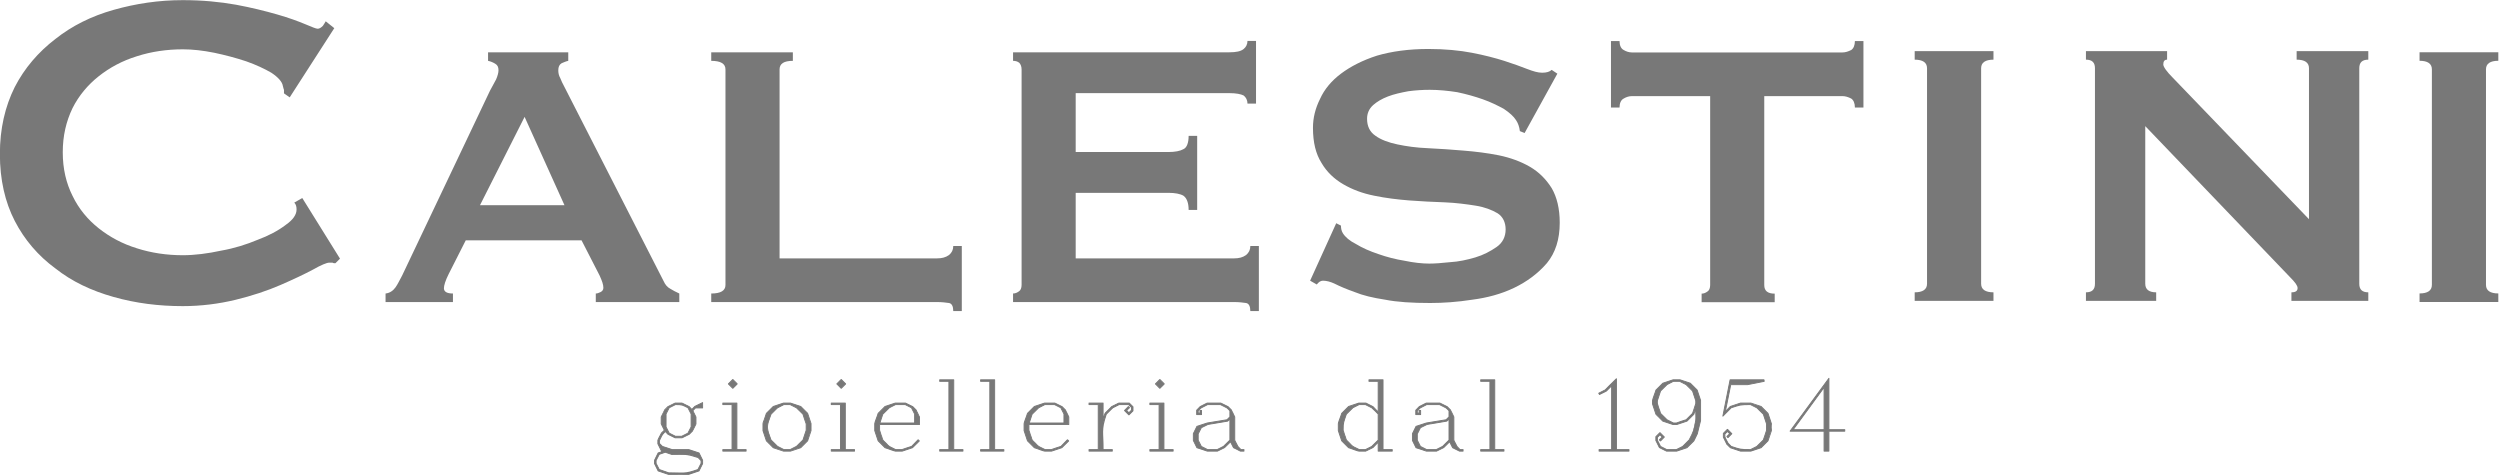
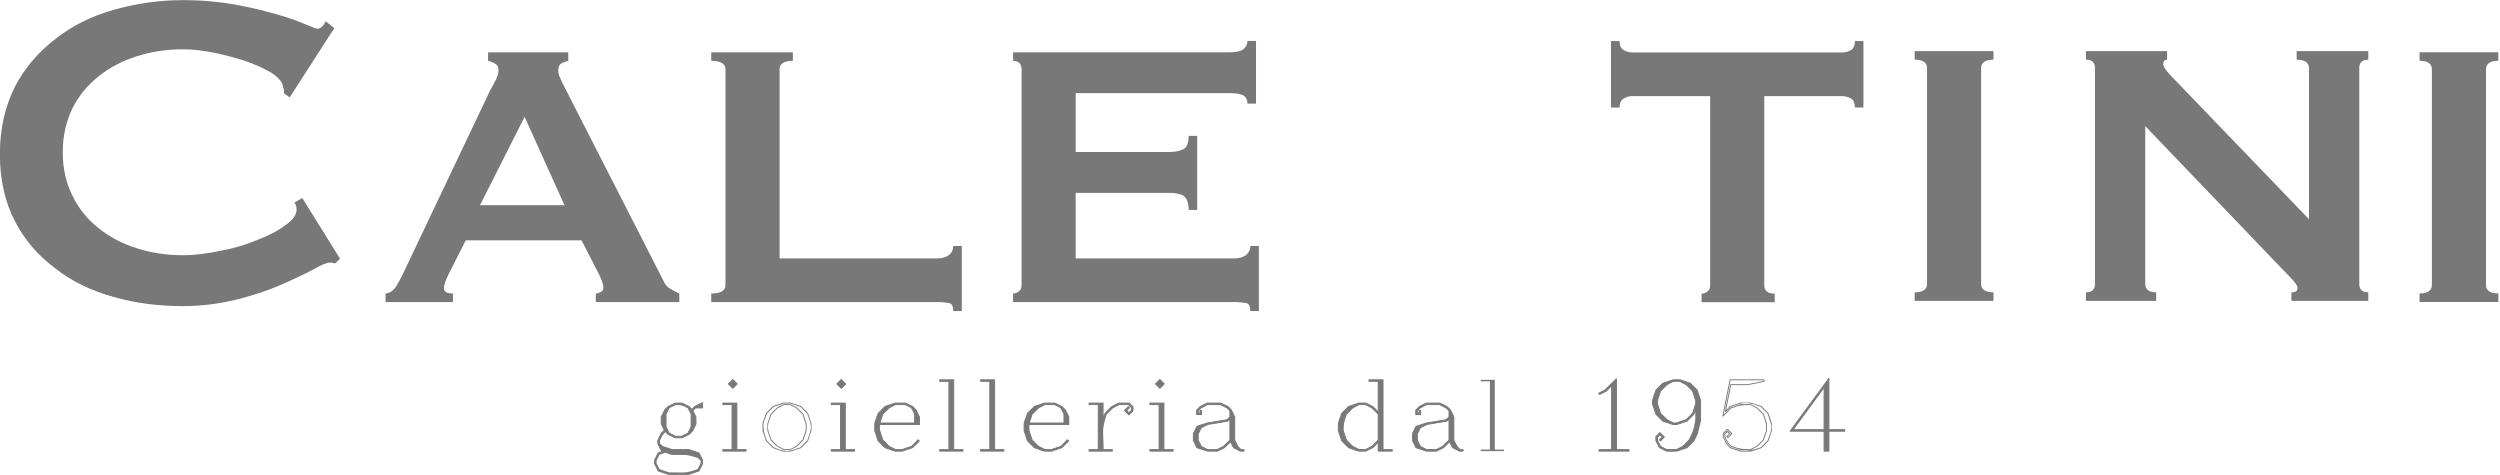
<svg xmlns="http://www.w3.org/2000/svg" width="100%" height="100%" viewBox="0 0 3072 584" xml:space="preserve" style="fill-rule:evenodd;clip-rule:evenodd;stroke-linejoin:round;stroke-miterlimit:2;">
  <g transform="matrix(1,0,0,1,0.001,0.001)">
    <g transform="matrix(1,0,0,1,-218.417,-930.194)">
      <g transform="matrix(1.112,0,0,0.342,-186.441,131.36)">
        <g transform="matrix(631.667,0,0,2054.99,329.842,3429.51)">
          <path d="M0.641,-0.072C0.639,-0.072 0.637,-0.072 0.636,-0.073L0.63,-0.073C0.626,-0.073 0.616,-0.069 0.602,-0.061C0.587,-0.053 0.568,-0.044 0.545,-0.034C0.522,-0.024 0.495,-0.015 0.466,-0.008C0.437,-0.001 0.406,0.003 0.374,0.003C0.332,0.003 0.292,-0.002 0.253,-0.013C0.214,-0.024 0.18,-0.04 0.151,-0.063C0.121,-0.085 0.097,-0.113 0.08,-0.146C0.063,-0.179 0.054,-0.218 0.054,-0.263C0.054,-0.307 0.063,-0.346 0.08,-0.38C0.097,-0.413 0.121,-0.441 0.151,-0.464C0.18,-0.487 0.214,-0.504 0.253,-0.515C0.292,-0.526 0.332,-0.532 0.374,-0.532C0.408,-0.532 0.439,-0.529 0.467,-0.524C0.494,-0.519 0.518,-0.513 0.539,-0.507C0.56,-0.501 0.576,-0.495 0.588,-0.49C0.6,-0.485 0.607,-0.482 0.61,-0.482C0.613,-0.482 0.616,-0.484 0.619,-0.487C0.621,-0.49 0.623,-0.493 0.624,-0.495L0.639,-0.483L0.561,-0.362L0.551,-0.369L0.551,-0.375C0.55,-0.377 0.55,-0.379 0.549,-0.382C0.548,-0.389 0.541,-0.397 0.529,-0.405C0.517,-0.412 0.502,-0.419 0.485,-0.425C0.467,-0.431 0.448,-0.436 0.429,-0.44C0.409,-0.444 0.391,-0.446 0.374,-0.446C0.346,-0.446 0.319,-0.442 0.294,-0.434C0.268,-0.426 0.246,-0.414 0.227,-0.399C0.208,-0.384 0.192,-0.365 0.181,-0.343C0.17,-0.32 0.164,-0.295 0.164,-0.266C0.164,-0.237 0.17,-0.212 0.181,-0.19C0.192,-0.167 0.208,-0.148 0.227,-0.133C0.246,-0.118 0.268,-0.106 0.294,-0.098C0.319,-0.09 0.346,-0.086 0.374,-0.086C0.395,-0.086 0.418,-0.089 0.441,-0.094C0.464,-0.098 0.486,-0.105 0.505,-0.113C0.524,-0.12 0.541,-0.129 0.554,-0.139C0.567,-0.148 0.573,-0.157 0.573,-0.166C0.573,-0.171 0.572,-0.175 0.569,-0.178L0.583,-0.186L0.649,-0.08L0.641,-0.072Z" style="fill:rgb(120,120,120);fill-rule:nonzero;" />
        </g>
        <g transform="matrix(524.396,0,0,1706.01,779.123,3421.05)">
          <path d="M0.398,-0.204L0.314,-0.39L0.22,-0.204L0.398,-0.204ZM0.021,-0.018C0.03,-0.019 0.037,-0.024 0.042,-0.031C0.047,-0.038 0.051,-0.047 0.056,-0.056L0.241,-0.445C0.246,-0.454 0.25,-0.462 0.254,-0.469C0.257,-0.476 0.259,-0.483 0.259,-0.488C0.259,-0.495 0.257,-0.499 0.252,-0.502C0.247,-0.505 0.242,-0.507 0.237,-0.508L0.237,-0.526L0.406,-0.526L0.406,-0.508C0.401,-0.507 0.397,-0.505 0.392,-0.503C0.387,-0.5 0.385,-0.495 0.385,-0.488C0.385,-0.483 0.386,-0.477 0.389,-0.472C0.391,-0.467 0.394,-0.46 0.399,-0.451L0.607,-0.044C0.61,-0.037 0.615,-0.031 0.621,-0.028C0.626,-0.025 0.633,-0.021 0.64,-0.018L0.64,0L0.464,0L0.464,-0.018C0.467,-0.018 0.47,-0.019 0.474,-0.021C0.478,-0.023 0.48,-0.026 0.48,-0.03C0.48,-0.037 0.477,-0.045 0.472,-0.056L0.434,-0.13L0.19,-0.13L0.154,-0.059C0.147,-0.045 0.144,-0.035 0.144,-0.029C0.144,-0.022 0.15,-0.018 0.163,-0.018L0.163,0L0.021,0L0.021,-0.018Z" style="fill:rgb(120,120,120);fill-rule:nonzero;" />
        </g>
        <g transform="matrix(524.396,0,0,1706.01,1116.46,3421.05)">
          <path d="M0.574,0.019C0.574,0.009 0.571,0.003 0.565,0.002C0.558,0.001 0.55,0 0.54,0L0.064,0L0.064,-0.018C0.084,-0.018 0.094,-0.024 0.094,-0.036L0.094,-0.49C0.094,-0.502 0.084,-0.508 0.064,-0.508L0.064,-0.526L0.236,-0.526L0.236,-0.508C0.217,-0.508 0.208,-0.502 0.208,-0.49L0.208,-0.092L0.54,-0.092C0.55,-0.092 0.558,-0.094 0.565,-0.099C0.571,-0.104 0.574,-0.11 0.574,-0.118L0.592,-0.118L0.592,0.019L0.574,0.019Z" style="fill:rgb(120,120,120);fill-rule:nonzero;" />
        </g>
        <g transform="matrix(524.396,0,0,1706.01,1438.44,3421.05)">
          <path d="M0.58,-0.418C0.58,-0.425 0.577,-0.431 0.572,-0.435C0.566,-0.438 0.556,-0.44 0.542,-0.44L0.218,-0.44L0.218,-0.316L0.414,-0.316C0.427,-0.316 0.438,-0.318 0.445,-0.322C0.452,-0.325 0.456,-0.335 0.456,-0.35L0.474,-0.35L0.474,-0.194L0.456,-0.194C0.456,-0.209 0.452,-0.219 0.445,-0.224C0.438,-0.228 0.427,-0.23 0.414,-0.23L0.218,-0.23L0.218,-0.092L0.552,-0.092C0.562,-0.092 0.57,-0.094 0.577,-0.099C0.583,-0.104 0.586,-0.11 0.586,-0.118L0.604,-0.118L0.604,0.019L0.586,0.019C0.586,0.009 0.583,0.003 0.577,0.002C0.57,0.001 0.562,0 0.552,0L0.086,0L0.086,-0.018C0.091,-0.018 0.095,-0.02 0.099,-0.023C0.102,-0.025 0.104,-0.03 0.104,-0.036L0.104,-0.49C0.104,-0.496 0.102,-0.501 0.099,-0.504C0.095,-0.507 0.091,-0.508 0.086,-0.508L0.086,-0.526L0.542,-0.526C0.556,-0.526 0.566,-0.528 0.572,-0.533C0.577,-0.537 0.58,-0.543 0.58,-0.55L0.598,-0.55L0.598,-0.418L0.58,-0.418Z" style="fill:rgb(120,120,120);fill-rule:nonzero;" />
        </g>
        <g transform="matrix(524.396,0,0,1706.01,1775.1,3419.34)">
-           <path d="M0.125,-0.165L0.135,-0.16C0.135,-0.154 0.136,-0.149 0.139,-0.144C0.144,-0.136 0.153,-0.128 0.167,-0.121C0.18,-0.113 0.196,-0.106 0.214,-0.1C0.231,-0.094 0.25,-0.089 0.269,-0.086C0.288,-0.082 0.306,-0.08 0.321,-0.08C0.332,-0.08 0.347,-0.081 0.365,-0.083C0.383,-0.084 0.401,-0.088 0.418,-0.093C0.435,-0.098 0.45,-0.106 0.463,-0.115C0.476,-0.124 0.482,-0.137 0.482,-0.152C0.482,-0.167 0.476,-0.179 0.465,-0.186C0.453,-0.193 0.438,-0.199 0.419,-0.202C0.4,-0.205 0.378,-0.208 0.354,-0.209C0.329,-0.21 0.304,-0.211 0.279,-0.213C0.254,-0.215 0.229,-0.218 0.205,-0.223C0.18,-0.228 0.159,-0.236 0.14,-0.247C0.121,-0.258 0.105,-0.273 0.094,-0.292C0.082,-0.311 0.076,-0.335 0.076,-0.366C0.076,-0.387 0.081,-0.407 0.091,-0.427C0.1,-0.447 0.115,-0.465 0.135,-0.48C0.155,-0.495 0.18,-0.508 0.211,-0.518C0.242,-0.527 0.278,-0.532 0.319,-0.532C0.354,-0.532 0.385,-0.529 0.411,-0.524C0.437,-0.519 0.46,-0.513 0.479,-0.507C0.498,-0.501 0.514,-0.495 0.527,-0.49C0.54,-0.485 0.55,-0.482 0.559,-0.482C0.568,-0.482 0.575,-0.484 0.579,-0.488L0.591,-0.48L0.522,-0.355L0.512,-0.359C0.511,-0.368 0.508,-0.376 0.504,-0.382C0.499,-0.39 0.49,-0.398 0.478,-0.406C0.465,-0.413 0.451,-0.42 0.434,-0.426C0.417,-0.432 0.399,-0.437 0.38,-0.441C0.361,-0.444 0.341,-0.446 0.322,-0.446C0.307,-0.446 0.292,-0.445 0.277,-0.443C0.261,-0.44 0.247,-0.437 0.234,-0.432C0.221,-0.427 0.211,-0.421 0.203,-0.414C0.194,-0.406 0.19,-0.396 0.19,-0.385C0.19,-0.369 0.196,-0.357 0.208,-0.349C0.219,-0.341 0.235,-0.335 0.254,-0.331C0.273,-0.327 0.294,-0.324 0.319,-0.323C0.343,-0.322 0.368,-0.32 0.393,-0.318C0.418,-0.316 0.443,-0.313 0.468,-0.308C0.492,-0.303 0.514,-0.295 0.533,-0.284C0.552,-0.273 0.567,-0.258 0.579,-0.239C0.59,-0.22 0.596,-0.196 0.596,-0.166C0.596,-0.131 0.587,-0.103 0.569,-0.081C0.55,-0.059 0.527,-0.042 0.5,-0.029C0.473,-0.016 0.443,-0.008 0.412,-0.004C0.38,0.001 0.35,0.003 0.323,0.003C0.285,0.003 0.253,0.001 0.228,-0.004C0.202,-0.008 0.181,-0.013 0.164,-0.02C0.147,-0.026 0.133,-0.032 0.123,-0.037C0.113,-0.042 0.104,-0.044 0.097,-0.044C0.092,-0.044 0.088,-0.041 0.084,-0.036L0.07,-0.044L0.125,-0.165Z" style="fill:rgb(120,120,120);fill-rule:nonzero;" />
-         </g>
+           </g>
        <g transform="matrix(524.396,0,0,1706.01,2123.82,3421.54)">
          <path d="M0.362,-0.036C0.362,-0.024 0.369,-0.018 0.384,-0.018L0.384,0L0.23,0L0.23,-0.018C0.235,-0.018 0.239,-0.02 0.243,-0.023C0.246,-0.025 0.248,-0.03 0.248,-0.036L0.248,-0.434L0.083,-0.434C0.077,-0.434 0.071,-0.432 0.066,-0.429C0.06,-0.426 0.057,-0.419 0.057,-0.41L0.039,-0.41L0.039,-0.55L0.057,-0.55C0.057,-0.541 0.06,-0.534 0.066,-0.531C0.071,-0.528 0.077,-0.526 0.083,-0.526L0.527,-0.526C0.533,-0.526 0.539,-0.528 0.545,-0.531C0.55,-0.534 0.553,-0.541 0.553,-0.55L0.571,-0.55L0.571,-0.41L0.553,-0.41C0.553,-0.419 0.55,-0.426 0.545,-0.429C0.539,-0.432 0.533,-0.434 0.527,-0.434L0.362,-0.434L0.362,-0.036Z" style="fill:rgb(120,120,120);fill-rule:nonzero;" />
        </g>
        <g transform="matrix(524.396,0,0,1706.01,2436.36,3416.79)">
          <path d="M0.083,-0.018C0.1,-0.018 0.109,-0.024 0.109,-0.036L0.109,-0.49C0.109,-0.502 0.1,-0.508 0.083,-0.508L0.083,-0.526L0.249,-0.526L0.249,-0.508C0.232,-0.508 0.223,-0.502 0.223,-0.49L0.223,-0.036C0.223,-0.024 0.232,-0.018 0.249,-0.018L0.249,0L0.083,0L0.083,-0.018Z" style="fill:rgb(120,120,120);fill-rule:nonzero;" />
        </g>
        <g transform="matrix(524.396,0,0,1706.01,2621.4,3416.79)">
          <path d="M0.091,-0.018C0.104,-0.018 0.11,-0.024 0.11,-0.036L0.11,-0.49C0.11,-0.502 0.104,-0.508 0.091,-0.508L0.091,-0.526L0.262,-0.526L0.262,-0.508C0.257,-0.508 0.254,-0.505 0.254,-0.498C0.254,-0.493 0.261,-0.483 0.274,-0.47L0.561,-0.172L0.561,-0.49C0.561,-0.502 0.552,-0.508 0.535,-0.508L0.535,-0.526L0.686,-0.526L0.686,-0.508C0.673,-0.508 0.667,-0.502 0.667,-0.49L0.667,-0.036C0.667,-0.024 0.673,-0.018 0.686,-0.018L0.686,0L0.524,0L0.524,-0.018C0.533,-0.018 0.537,-0.021 0.537,-0.027C0.537,-0.032 0.532,-0.039 0.521,-0.05L0.216,-0.368L0.216,-0.036C0.216,-0.024 0.224,-0.018 0.239,-0.018L0.239,0L0.091,0L0.091,-0.018Z" style="fill:rgb(120,120,120);fill-rule:nonzero;" />
        </g>
        <g transform="matrix(524.396,0,0,1706.01,2994.24,3420.81)">
          <path d="M0.083,-0.018C0.1,-0.018 0.109,-0.024 0.109,-0.036L0.109,-0.49C0.109,-0.502 0.1,-0.508 0.083,-0.508L0.083,-0.526L0.249,-0.526L0.249,-0.508C0.232,-0.508 0.223,-0.502 0.223,-0.49L0.223,-0.036C0.223,-0.024 0.232,-0.018 0.249,-0.018L0.249,0L0.083,0L0.083,-0.018Z" style="fill:rgb(120,120,120);fill-rule:nonzero;" />
        </g>
      </g>
    </g>
    <g transform="matrix(1,0,0,1,-218.417,-930.194)">
      <g transform="matrix(1,0,0,0.334,28.902,948.356)">
        <g transform="matrix(116.667,0,0,349.237,985.667,1605.27)">
          <path d="M0.576,0.133L0.539,0.208L0.429,0.245L0.217,0.245L0.107,0.208L0.07,0.133L0.07,0.095L0.107,0.02L0.158,0.003L0.142,-0.001L0.105,-0.076L0.105,-0.115C0.109,-0.125 0.114,-0.135 0.12,-0.147C0.126,-0.16 0.133,-0.173 0.141,-0.188L0.173,-0.22L0.14,-0.286L0.14,-0.36L0.176,-0.433L0.213,-0.47L0.286,-0.506L0.36,-0.506L0.433,-0.47L0.463,-0.439L0.493,-0.47C0.504,-0.475 0.516,-0.481 0.529,-0.488C0.543,-0.495 0.559,-0.503 0.576,-0.511L0.576,-0.455L0.501,-0.455L0.473,-0.426L0.506,-0.36L0.506,-0.286C0.501,-0.276 0.496,-0.265 0.49,-0.253C0.484,-0.241 0.478,-0.228 0.47,-0.213L0.433,-0.176L0.36,-0.14L0.286,-0.14L0.213,-0.176L0.183,-0.207L0.155,-0.178L0.121,-0.111L0.121,-0.081L0.152,-0.05L0.254,-0.016L0.429,-0.016L0.539,0.02L0.576,0.095L0.576,0.133ZM0.455,-0.255L0.455,-0.391L0.422,-0.457L0.356,-0.49L0.29,-0.49L0.224,-0.457L0.191,-0.391L0.191,-0.255L0.224,-0.189L0.29,-0.156L0.356,-0.156L0.422,-0.189L0.455,-0.255ZM0.56,0.129L0.56,0.1L0.529,0.068L0.427,0.035L0.252,0.035L0.183,0.012L0.119,0.034L0.086,0.099L0.086,0.129L0.119,0.194L0.219,0.229L0.427,0.229L0.527,0.194L0.56,0.129Z" style="fill:rgb(120,120,120);fill-rule:nonzero;" />
        </g>
        <g transform="matrix(116.667,0,0,349.237,985.667,1605.27)">
          <path d="M0.362,-0.51L0.437,-0.473L0.463,-0.446L0.491,-0.475C0.518,-0.487 0.544,-0.501 0.571,-0.514L0.574,-0.516C0.579,-0.517 0.58,-0.516 0.581,-0.511L0.581,-0.455C0.581,-0.452 0.58,-0.45 0.576,-0.45L0.503,-0.45L0.479,-0.425L0.51,-0.362C0.511,-0.361 0.511,-0.361 0.511,-0.36L0.511,-0.286C0.51,-0.28 0.508,-0.279 0.507,-0.276C0.496,-0.254 0.486,-0.232 0.474,-0.211L0.474,-0.209L0.437,-0.172C0.436,-0.172 0.436,-0.172 0.435,-0.172L0.362,-0.136C0.361,-0.135 0.361,-0.135 0.36,-0.135L0.286,-0.135C0.285,-0.135 0.285,-0.135 0.284,-0.136L0.211,-0.172C0.21,-0.172 0.21,-0.172 0.209,-0.173L0.183,-0.2C0.146,-0.161 0.15,-0.158 0.126,-0.11L0.126,-0.083L0.155,-0.054L0.255,-0.021L0.431,-0.021L0.541,0.015C0.542,0.016 0.543,0.017 0.543,0.018L0.58,0.093C0.581,0.094 0.581,0.094 0.581,0.095L0.581,0.133C0.581,0.134 0.581,0.134 0.58,0.135L0.543,0.21C0.543,0.211 0.542,0.212 0.541,0.213L0.431,0.25C0.43,0.25 0.43,0.25 0.429,0.25L0.217,0.25C0.216,0.25 0.216,0.25 0.215,0.25L0.105,0.213C0.104,0.212 0.103,0.211 0.103,0.21L0.066,0.135C0.065,0.134 0.065,0.134 0.065,0.133L0.065,0.095C0.065,0.094 0.065,0.094 0.066,0.093L0.103,0.018C0.103,0.017 0.104,0.016 0.105,0.015L0.14,0.003C0.14,0.003 0.139,0.003 0.138,0.001L0.101,-0.074C0.1,-0.075 0.1,-0.075 0.1,-0.076L0.1,-0.115C0.1,-0.118 0.101,-0.118 0.102,-0.121C0.106,-0.13 0.111,-0.14 0.115,-0.149C0.117,-0.152 0.117,-0.152 0.118,-0.154C0.124,-0.166 0.13,-0.178 0.137,-0.19L0.137,-0.192L0.167,-0.221L0.136,-0.284L0.135,-0.286L0.135,-0.36C0.135,-0.361 0.135,-0.361 0.136,-0.362L0.172,-0.435C0.172,-0.436 0.172,-0.436 0.172,-0.437L0.209,-0.474C0.21,-0.474 0.21,-0.474 0.211,-0.474L0.284,-0.51C0.285,-0.511 0.285,-0.511 0.286,-0.511L0.36,-0.511C0.36,-0.511 0.361,-0.511 0.362,-0.51ZM0.186,-0.211L0.187,-0.21L0.216,-0.18L0.287,-0.145L0.359,-0.145C0.417,-0.174 0.42,-0.17 0.466,-0.216C0.478,-0.238 0.488,-0.262 0.5,-0.284L0.501,-0.287L0.501,-0.359L0.469,-0.424C0.469,-0.424 0.468,-0.427 0.469,-0.429L0.497,-0.458C0.498,-0.459 0.5,-0.46 0.501,-0.46L0.571,-0.46L0.571,-0.503C0.567,-0.501 0.563,-0.499 0.56,-0.498C0.554,-0.495 0.548,-0.492 0.542,-0.489L0.537,-0.486C0.523,-0.48 0.511,-0.473 0.497,-0.466L0.496,-0.466L0.467,-0.436C0.467,-0.436 0.463,-0.433 0.459,-0.436L0.43,-0.466L0.359,-0.501L0.287,-0.501C0.244,-0.48 0.207,-0.471 0.18,-0.43C0.165,-0.408 0.157,-0.383 0.145,-0.359L0.145,-0.287L0.177,-0.222C0.177,-0.222 0.178,-0.219 0.177,-0.216L0.145,-0.185C0.133,-0.162 0.12,-0.139 0.11,-0.115L0.11,-0.077L0.145,-0.005L0.16,-0.001C0.165,0.002 0.165,0.005 0.16,0.008L0.111,0.024L0.075,0.096L0.075,0.132L0.111,0.204L0.218,0.24C0.379,0.24 0.383,0.255 0.535,0.204L0.571,0.132L0.571,0.096L0.535,0.024C0.4,-0.02 0.397,-0.011 0.254,-0.011L0.252,-0.011L0.15,-0.045C0.149,-0.046 0.149,-0.046 0.148,-0.046L0.117,-0.077C0.117,-0.078 0.116,-0.08 0.116,-0.081L0.116,-0.111C0.116,-0.112 0.116,-0.112 0.117,-0.113L0.151,-0.18C0.151,-0.181 0.151,-0.181 0.151,-0.181L0.179,-0.21C0.181,-0.212 0.183,-0.212 0.186,-0.211ZM0.185,0.007L0.253,0.03L0.427,0.03C0.428,0.03 0.428,0.03 0.429,0.03L0.531,0.063C0.532,0.064 0.532,0.064 0.533,0.065L0.564,0.097C0.564,0.098 0.565,0.099 0.565,0.1L0.565,0.129C0.565,0.13 0.565,0.13 0.564,0.131L0.531,0.196C0.531,0.197 0.53,0.198 0.529,0.199L0.429,0.234C0.428,0.234 0.428,0.234 0.427,0.234L0.219,0.234C0.218,0.234 0.218,0.234 0.217,0.234L0.117,0.199C0.116,0.198 0.115,0.197 0.115,0.196L0.082,0.131C0.081,0.13 0.081,0.13 0.081,0.129L0.081,0.099C0.081,0.098 0.081,0.098 0.082,0.097L0.115,0.032C0.115,0.031 0.116,0.03 0.117,0.029L0.181,0.007C0.183,0.007 0.182,0.007 0.185,0.007ZM0.123,0.038L0.091,0.1L0.091,0.128L0.123,0.19L0.22,0.224C0.374,0.224 0.378,0.241 0.523,0.19L0.555,0.128L0.555,0.102L0.526,0.072C0.394,0.03 0.391,0.04 0.252,0.04L0.25,0.04L0.183,0.017C0.163,0.024 0.143,0.031 0.123,0.038ZM0.357,-0.495L0.358,-0.494L0.424,-0.461C0.425,-0.461 0.425,-0.461 0.426,-0.459L0.459,-0.393C0.46,-0.392 0.46,-0.392 0.46,-0.391L0.46,-0.255C0.46,-0.254 0.46,-0.254 0.459,-0.253L0.426,-0.187C0.425,-0.185 0.425,-0.185 0.424,-0.185L0.358,-0.152C0.357,-0.151 0.357,-0.151 0.356,-0.151L0.29,-0.151C0.289,-0.151 0.289,-0.151 0.288,-0.152L0.222,-0.185C0.22,-0.186 0.22,-0.186 0.22,-0.187L0.187,-0.253C0.186,-0.254 0.186,-0.254 0.186,-0.255L0.186,-0.391C0.186,-0.392 0.186,-0.392 0.187,-0.393L0.22,-0.459C0.221,-0.461 0.221,-0.461 0.222,-0.461L0.288,-0.494C0.289,-0.495 0.289,-0.495 0.29,-0.495L0.356,-0.495C0.356,-0.495 0.357,-0.495 0.357,-0.495ZM0.291,-0.485L0.228,-0.453L0.196,-0.39L0.196,-0.256L0.228,-0.193L0.291,-0.161L0.355,-0.161L0.418,-0.193L0.45,-0.256L0.45,-0.39L0.418,-0.453C0.359,-0.483 0.358,-0.485 0.291,-0.485Z" style="fill:rgb(120,120,120);" />
        </g>
        <g transform="matrix(116.667,0,0,349.237,1068.63,1605.27)">
          <path d="M0.229,-0.708L0.183,-0.662L0.137,-0.708L0.183,-0.754L0.229,-0.708ZM0.323,0L0.078,0L0.078,-0.016L0.175,-0.016L0.175,-0.49L0.078,-0.49L0.078,-0.506L0.226,-0.506L0.226,-0.016L0.323,-0.016L0.323,0Z" style="fill:rgb(120,120,120);fill-rule:nonzero;" />
        </g>
        <g transform="matrix(116.667,0,0,349.237,1068.63,1605.27)">
          <path d="M0.227,-0.511C0.229,-0.51 0.231,-0.508 0.231,-0.506L0.231,-0.021L0.323,-0.021C0.323,-0.021 0.328,-0.02 0.328,-0.016L0.328,0C0.328,0.003 0.327,0.005 0.323,0.005L0.078,0.005C0.075,0.005 0.073,0.004 0.073,0L0.073,-0.016C0.073,-0.019 0.074,-0.021 0.078,-0.021L0.17,-0.021L0.17,-0.485L0.078,-0.485C0.074,-0.485 0.073,-0.487 0.073,-0.49L0.073,-0.506C0.073,-0.51 0.075,-0.511 0.078,-0.511L0.226,-0.511C0.226,-0.511 0.227,-0.511 0.227,-0.511ZM0.083,-0.501L0.083,-0.495L0.175,-0.495C0.178,-0.495 0.18,-0.494 0.18,-0.49L0.18,-0.016C0.18,-0.012 0.178,-0.011 0.175,-0.011L0.083,-0.011L0.083,-0.005L0.318,-0.005L0.318,-0.011L0.226,-0.011C0.223,-0.011 0.221,-0.012 0.221,-0.016L0.221,-0.501L0.083,-0.501ZM0.185,-0.759C0.186,-0.758 0.186,-0.758 0.187,-0.758L0.233,-0.712C0.234,-0.709 0.235,-0.708 0.233,-0.704L0.187,-0.658C0.184,-0.657 0.183,-0.656 0.179,-0.658L0.133,-0.704C0.131,-0.708 0.132,-0.71 0.133,-0.712L0.179,-0.758C0.181,-0.759 0.183,-0.759 0.185,-0.759ZM0.144,-0.708L0.183,-0.669L0.222,-0.708L0.183,-0.747C0.17,-0.734 0.157,-0.721 0.144,-0.708Z" style="fill:rgb(120,120,120);" />
        </g>
        <g transform="matrix(116.667,0,0,349.237,1118.9,1605.27)">
-           <path d="M0.576,-0.217L0.54,-0.109L0.467,-0.036L0.359,0L0.287,0L0.179,-0.036L0.106,-0.109L0.07,-0.217L0.07,-0.289C0.071,-0.294 0.075,-0.306 0.081,-0.324C0.087,-0.342 0.096,-0.366 0.106,-0.397L0.179,-0.47L0.287,-0.506L0.359,-0.506L0.467,-0.47L0.54,-0.397L0.576,-0.289L0.576,-0.217ZM0.525,-0.219L0.525,-0.287C0.523,-0.292 0.52,-0.303 0.514,-0.32C0.508,-0.337 0.501,-0.36 0.491,-0.389C0.482,-0.399 0.472,-0.409 0.46,-0.42C0.449,-0.431 0.437,-0.443 0.423,-0.456L0.356,-0.49L0.29,-0.49C0.271,-0.481 0.249,-0.47 0.223,-0.456C0.205,-0.439 0.182,-0.417 0.155,-0.389L0.121,-0.287L0.121,-0.219L0.155,-0.117C0.164,-0.108 0.175,-0.097 0.186,-0.086C0.197,-0.075 0.209,-0.063 0.223,-0.05L0.29,-0.016L0.356,-0.016C0.366,-0.021 0.377,-0.027 0.388,-0.032C0.399,-0.038 0.411,-0.044 0.423,-0.05L0.491,-0.117L0.525,-0.219Z" style="fill:rgb(120,120,120);fill-rule:nonzero;" />
-         </g>
+           </g>
        <g transform="matrix(116.667,0,0,349.237,1118.9,1605.27)">
          <path d="M0.36,-0.511L0.469,-0.475C0.47,-0.474 0.47,-0.474 0.471,-0.474L0.544,-0.401C0.544,-0.4 0.544,-0.4 0.545,-0.399L0.581,-0.291C0.581,-0.29 0.581,-0.29 0.581,-0.289L0.581,-0.217C0.581,-0.216 0.581,-0.216 0.581,-0.215L0.545,-0.107C0.544,-0.106 0.544,-0.106 0.544,-0.105L0.471,-0.032C0.469,-0.032 0.469,-0.031 0.469,-0.031L0.361,0.005C0.36,0.005 0.36,0.005 0.359,0.005L0.287,0.005C0.286,0.005 0.286,0.005 0.285,0.005L0.177,-0.031C0.176,-0.032 0.176,-0.032 0.175,-0.032L0.102,-0.105C0.102,-0.107 0.101,-0.107 0.101,-0.107L0.065,-0.215C0.065,-0.216 0.065,-0.216 0.065,-0.217L0.065,-0.289C0.066,-0.303 0.073,-0.317 0.079,-0.333C0.086,-0.355 0.094,-0.376 0.101,-0.399C0.101,-0.399 0.101,-0.399 0.102,-0.401L0.175,-0.474C0.176,-0.474 0.176,-0.474 0.177,-0.475L0.285,-0.511C0.286,-0.511 0.286,-0.511 0.287,-0.511L0.359,-0.511C0.359,-0.511 0.36,-0.511 0.36,-0.511ZM0.288,-0.501L0.182,-0.466L0.11,-0.394C0.109,-0.391 0.108,-0.388 0.107,-0.384C0.096,-0.352 0.083,-0.321 0.075,-0.289L0.075,-0.288C0.075,-0.198 0.082,-0.198 0.11,-0.112L0.182,-0.04C0.217,-0.029 0.251,-0.012 0.288,-0.005C0.355,0.008 0.4,-0.019 0.464,-0.04L0.536,-0.112C0.547,-0.147 0.564,-0.181 0.571,-0.218C0.584,-0.285 0.557,-0.33 0.536,-0.394L0.464,-0.466L0.358,-0.501L0.288,-0.501ZM0.357,-0.495C0.358,-0.495 0.358,-0.495 0.358,-0.494L0.425,-0.46C0.43,-0.458 0.431,-0.455 0.434,-0.452C0.455,-0.433 0.476,-0.413 0.495,-0.392C0.495,-0.392 0.499,-0.382 0.501,-0.375C0.511,-0.346 0.519,-0.317 0.529,-0.289L0.53,-0.287L0.53,-0.219C0.53,-0.218 0.53,-0.218 0.53,-0.217L0.496,-0.115C0.495,-0.114 0.495,-0.114 0.495,-0.113L0.427,-0.046C0.421,-0.042 0.417,-0.041 0.412,-0.039C0.403,-0.034 0.39,-0.028 0.39,-0.028C0.383,-0.024 0.383,-0.024 0.38,-0.023C0.371,-0.018 0.358,-0.012 0.358,-0.012C0.358,-0.011 0.357,-0.011 0.356,-0.011L0.29,-0.011C0.289,-0.011 0.288,-0.011 0.288,-0.012L0.221,-0.046C0.216,-0.048 0.215,-0.051 0.212,-0.054C0.202,-0.063 0.192,-0.073 0.182,-0.082L0.151,-0.113C0.151,-0.114 0.151,-0.114 0.15,-0.115L0.116,-0.217C0.116,-0.218 0.116,-0.218 0.116,-0.219L0.116,-0.287C0.116,-0.288 0.116,-0.288 0.116,-0.289L0.15,-0.391C0.152,-0.394 0.172,-0.413 0.189,-0.43C0.198,-0.439 0.207,-0.448 0.216,-0.456L0.22,-0.46C0.224,-0.463 0.227,-0.464 0.23,-0.466C0.249,-0.476 0.268,-0.485 0.288,-0.495C0.288,-0.495 0.288,-0.495 0.29,-0.495L0.356,-0.495C0.356,-0.495 0.357,-0.495 0.357,-0.495ZM0.289,-0.484C0.267,-0.474 0.247,-0.463 0.226,-0.452C0.221,-0.448 0.217,-0.443 0.212,-0.439C0.195,-0.422 0.178,-0.405 0.161,-0.388L0.159,-0.386C0.139,-0.326 0.113,-0.283 0.126,-0.22C0.133,-0.185 0.148,-0.153 0.159,-0.12C0.181,-0.098 0.202,-0.077 0.224,-0.056L0.226,-0.054L0.291,-0.021L0.355,-0.021C0.375,-0.031 0.396,-0.042 0.416,-0.052L0.42,-0.054L0.487,-0.12L0.52,-0.22L0.52,-0.286C0.508,-0.317 0.499,-0.35 0.488,-0.382L0.487,-0.386C0.485,-0.388 0.484,-0.39 0.482,-0.391C0.462,-0.412 0.441,-0.432 0.42,-0.452L0.355,-0.485L0.291,-0.485C0.29,-0.485 0.289,-0.484 0.289,-0.484Z" style="fill:rgb(120,120,120);" />
        </g>
        <g transform="matrix(116.667,0,0,349.237,1201.87,1605.27)">
          <path d="M0.229,-0.708L0.183,-0.662L0.137,-0.708L0.183,-0.754L0.229,-0.708ZM0.323,0L0.078,0L0.078,-0.016L0.175,-0.016L0.175,-0.49L0.078,-0.49L0.078,-0.506L0.226,-0.506L0.226,-0.016L0.323,-0.016L0.323,0Z" style="fill:rgb(120,120,120);fill-rule:nonzero;" />
        </g>
        <g transform="matrix(116.667,0,0,349.237,1201.87,1605.27)">
          <path d="M0.227,-0.511C0.229,-0.51 0.231,-0.508 0.231,-0.506L0.231,-0.021L0.323,-0.021C0.323,-0.021 0.328,-0.02 0.328,-0.016L0.328,0C0.328,0.003 0.327,0.005 0.323,0.005L0.078,0.005C0.075,0.005 0.073,0.004 0.073,0L0.073,-0.016C0.073,-0.019 0.074,-0.021 0.078,-0.021L0.17,-0.021L0.17,-0.485L0.078,-0.485C0.074,-0.485 0.073,-0.487 0.073,-0.49L0.073,-0.506C0.073,-0.509 0.074,-0.511 0.078,-0.511L0.226,-0.511C0.226,-0.511 0.227,-0.511 0.227,-0.511ZM0.083,-0.501L0.083,-0.495L0.175,-0.495C0.179,-0.495 0.18,-0.493 0.18,-0.49L0.18,-0.016C0.18,-0.013 0.179,-0.011 0.175,-0.011L0.083,-0.011L0.083,-0.005L0.318,-0.005L0.318,-0.011L0.226,-0.011C0.222,-0.011 0.221,-0.013 0.221,-0.016L0.221,-0.501L0.083,-0.501ZM0.185,-0.759C0.186,-0.758 0.186,-0.758 0.187,-0.758L0.233,-0.712C0.234,-0.709 0.235,-0.708 0.233,-0.704L0.187,-0.658C0.183,-0.656 0.181,-0.657 0.179,-0.658L0.133,-0.704C0.131,-0.708 0.132,-0.71 0.133,-0.712L0.179,-0.758C0.181,-0.759 0.183,-0.759 0.185,-0.759ZM0.144,-0.708L0.183,-0.669L0.222,-0.708L0.183,-0.747C0.17,-0.734 0.157,-0.721 0.144,-0.708Z" style="fill:rgb(120,120,120);" />
        </g>
        <g transform="matrix(116.667,0,0,349.237,1252.14,1605.27)">
          <path d="M0.576,-0.28L0.156,-0.28L0.156,-0.219C0.161,-0.203 0.167,-0.187 0.172,-0.17C0.178,-0.153 0.184,-0.136 0.19,-0.117C0.199,-0.107 0.21,-0.097 0.221,-0.086C0.232,-0.074 0.244,-0.063 0.258,-0.05C0.278,-0.039 0.3,-0.028 0.325,-0.016L0.392,-0.016C0.397,-0.018 0.408,-0.021 0.425,-0.027C0.442,-0.033 0.465,-0.04 0.494,-0.05L0.562,-0.119L0.574,-0.107L0.502,-0.036L0.394,0L0.322,0C0.317,-0.002 0.305,-0.005 0.287,-0.011C0.269,-0.017 0.245,-0.026 0.214,-0.036L0.141,-0.109L0.105,-0.217L0.105,-0.289C0.107,-0.294 0.11,-0.306 0.116,-0.324C0.122,-0.342 0.131,-0.366 0.141,-0.397L0.214,-0.47L0.322,-0.506L0.43,-0.506L0.503,-0.47L0.54,-0.433C0.545,-0.424 0.55,-0.413 0.556,-0.401C0.562,-0.388 0.569,-0.375 0.576,-0.36L0.576,-0.28ZM0.525,-0.296L0.525,-0.391L0.492,-0.457L0.426,-0.49L0.325,-0.49C0.315,-0.485 0.304,-0.48 0.293,-0.474C0.281,-0.468 0.27,-0.462 0.258,-0.456L0.19,-0.389L0.159,-0.296L0.525,-0.296Z" style="fill:rgb(120,120,120);fill-rule:nonzero;" />
        </g>
        <g transform="matrix(116.667,0,0,349.237,1252.14,1605.27)">
          <path d="M0.564,-0.124C0.565,-0.123 0.565,-0.123 0.566,-0.123L0.578,-0.111C0.58,-0.107 0.58,-0.106 0.578,-0.103L0.506,-0.032C0.505,-0.032 0.505,-0.032 0.504,-0.031L0.396,0.005C0.395,0.005 0.395,0.005 0.394,0.005L0.322,0.005C0.306,0.003 0.266,-0.013 0.234,-0.024C0.227,-0.026 0.22,-0.029 0.212,-0.031C0.212,-0.031 0.212,-0.031 0.21,-0.032L0.137,-0.105C0.137,-0.106 0.137,-0.106 0.136,-0.107L0.1,-0.215C0.1,-0.216 0.1,-0.216 0.1,-0.217L0.1,-0.289C0.101,-0.305 0.118,-0.345 0.129,-0.377C0.131,-0.384 0.134,-0.391 0.136,-0.399C0.136,-0.399 0.136,-0.399 0.137,-0.401L0.21,-0.474C0.211,-0.474 0.211,-0.474 0.212,-0.475L0.32,-0.511C0.321,-0.511 0.321,-0.511 0.322,-0.511L0.43,-0.511C0.431,-0.511 0.432,-0.511 0.432,-0.51L0.505,-0.474C0.506,-0.474 0.506,-0.474 0.507,-0.474L0.544,-0.437C0.549,-0.431 0.548,-0.429 0.549,-0.426C0.554,-0.417 0.561,-0.403 0.561,-0.403C0.566,-0.39 0.573,-0.378 0.579,-0.365L0.581,-0.361C0.581,-0.361 0.581,-0.361 0.581,-0.36L0.581,-0.28C0.581,-0.276 0.58,-0.275 0.576,-0.275L0.161,-0.275L0.161,-0.22C0.162,-0.217 0.163,-0.214 0.164,-0.212C0.168,-0.199 0.172,-0.186 0.176,-0.173C0.176,-0.173 0.181,-0.159 0.185,-0.149C0.189,-0.137 0.191,-0.123 0.198,-0.116C0.201,-0.113 0.203,-0.11 0.206,-0.107C0.214,-0.1 0.223,-0.091 0.225,-0.089C0.238,-0.075 0.251,-0.059 0.268,-0.05C0.272,-0.048 0.276,-0.046 0.28,-0.044C0.295,-0.036 0.311,-0.028 0.326,-0.021L0.391,-0.021C0.422,-0.033 0.455,-0.042 0.487,-0.053L0.491,-0.054L0.558,-0.123C0.56,-0.124 0.562,-0.124 0.564,-0.124ZM0.323,-0.501L0.217,-0.466L0.145,-0.394C0.144,-0.391 0.143,-0.388 0.142,-0.384C0.131,-0.352 0.121,-0.32 0.11,-0.288L0.11,-0.218L0.145,-0.112L0.217,-0.04C0.22,-0.039 0.223,-0.038 0.227,-0.037C0.259,-0.026 0.291,-0.016 0.323,-0.005L0.393,-0.005L0.499,-0.04L0.567,-0.107L0.562,-0.112L0.498,-0.046C0.496,-0.046 0.496,-0.045 0.496,-0.045C0.463,-0.034 0.43,-0.023 0.397,-0.013C0.393,-0.011 0.392,-0.011 0.392,-0.011L0.325,-0.011C0.324,-0.011 0.323,-0.011 0.323,-0.011C0.318,-0.014 0.314,-0.016 0.309,-0.018C0.291,-0.027 0.273,-0.036 0.256,-0.046C0.256,-0.046 0.248,-0.053 0.242,-0.058C0.223,-0.076 0.205,-0.094 0.187,-0.113C0.187,-0.113 0.173,-0.15 0.165,-0.175C0.161,-0.188 0.156,-0.201 0.152,-0.214L0.151,-0.219L0.151,-0.28C0.151,-0.284 0.152,-0.285 0.156,-0.285L0.571,-0.285L0.571,-0.359C0.57,-0.361 0.569,-0.364 0.568,-0.366C0.558,-0.386 0.549,-0.406 0.538,-0.425C0.536,-0.43 0.536,-0.43 0.536,-0.43C0.49,-0.476 0.487,-0.472 0.429,-0.501L0.323,-0.501ZM0.427,-0.495C0.428,-0.495 0.428,-0.495 0.428,-0.494L0.494,-0.461C0.495,-0.461 0.496,-0.46 0.496,-0.459L0.529,-0.393C0.53,-0.392 0.53,-0.391 0.53,-0.391L0.53,-0.296C0.53,-0.292 0.529,-0.291 0.525,-0.291L0.159,-0.291C0.154,-0.291 0.153,-0.293 0.154,-0.298L0.185,-0.391C0.186,-0.392 0.186,-0.392 0.186,-0.393L0.254,-0.46C0.259,-0.463 0.261,-0.463 0.265,-0.465C0.271,-0.468 0.278,-0.472 0.284,-0.475C0.295,-0.481 0.292,-0.479 0.295,-0.481C0.303,-0.485 0.312,-0.489 0.321,-0.494C0.321,-0.494 0.322,-0.495 0.325,-0.495L0.426,-0.495C0.426,-0.495 0.427,-0.495 0.427,-0.495ZM0.323,-0.484C0.303,-0.474 0.283,-0.463 0.262,-0.453L0.261,-0.452L0.194,-0.386L0.166,-0.301L0.52,-0.301L0.52,-0.39L0.488,-0.453L0.425,-0.485L0.326,-0.485C0.325,-0.485 0.324,-0.484 0.323,-0.484Z" style="fill:rgb(120,120,120);" />
        </g>
        <g transform="matrix(116.667,0,0,349.237,1335.11,1605.27)">
-           <path d="M0.323,0L0.078,0L0.078,-0.016L0.175,-0.016L0.175,-0.735L0.078,-0.735L0.078,-0.751L0.226,-0.751L0.226,-0.016L0.323,-0.016L0.323,0Z" style="fill:rgb(120,120,120);fill-rule:nonzero;" />
+           <path d="M0.323,0L0.078,0L0.078,-0.016L0.175,-0.016L0.175,-0.735L0.078,-0.735L0.078,-0.751L0.226,-0.751L0.226,-0.016L0.323,-0.016Z" style="fill:rgb(120,120,120);fill-rule:nonzero;" />
        </g>
        <g transform="matrix(116.667,0,0,349.237,1335.11,1605.27)">
          <path d="M0.227,-0.756C0.229,-0.755 0.231,-0.753 0.231,-0.751L0.231,-0.021L0.323,-0.021C0.323,-0.021 0.328,-0.02 0.328,-0.016L0.328,0C0.328,0.004 0.326,0.005 0.323,0.005L0.078,0.005C0.075,0.005 0.073,0.004 0.073,0L0.073,-0.016C0.073,-0.02 0.075,-0.021 0.078,-0.021L0.17,-0.021L0.17,-0.73L0.078,-0.73C0.074,-0.73 0.073,-0.732 0.073,-0.735L0.073,-0.751C0.073,-0.755 0.075,-0.756 0.078,-0.756L0.226,-0.756C0.226,-0.756 0.227,-0.756 0.227,-0.756ZM0.083,-0.746L0.083,-0.74L0.175,-0.74C0.178,-0.74 0.18,-0.739 0.18,-0.735L0.18,-0.016C0.18,-0.012 0.178,-0.011 0.175,-0.011L0.083,-0.011L0.083,-0.005L0.318,-0.005L0.318,-0.011L0.226,-0.011C0.223,-0.011 0.221,-0.012 0.221,-0.016L0.221,-0.746L0.083,-0.746Z" style="fill:rgb(120,120,120);" />
        </g>
        <g transform="matrix(116.667,0,0,349.237,1385.38,1605.27)">
          <path d="M0.323,0L0.078,0L0.078,-0.016L0.175,-0.016L0.175,-0.735L0.078,-0.735L0.078,-0.751L0.226,-0.751L0.226,-0.016L0.323,-0.016L0.323,0Z" style="fill:rgb(120,120,120);fill-rule:nonzero;" />
        </g>
        <g transform="matrix(116.667,0,0,349.237,1385.38,1605.27)">
          <path d="M0.227,-0.756C0.229,-0.755 0.231,-0.753 0.231,-0.751L0.231,-0.021L0.323,-0.021C0.323,-0.021 0.328,-0.02 0.328,-0.016L0.328,0C0.328,0.004 0.326,0.005 0.323,0.005L0.078,0.005C0.075,0.005 0.073,0.004 0.073,0L0.073,-0.016C0.073,-0.019 0.074,-0.021 0.078,-0.021L0.17,-0.021L0.17,-0.73L0.078,-0.73C0.075,-0.73 0.073,-0.731 0.073,-0.735L0.073,-0.751C0.073,-0.755 0.075,-0.756 0.078,-0.756L0.226,-0.756C0.226,-0.756 0.227,-0.756 0.227,-0.756ZM0.083,-0.746L0.083,-0.74L0.175,-0.74C0.179,-0.74 0.18,-0.738 0.18,-0.735L0.18,-0.016C0.18,-0.012 0.178,-0.011 0.175,-0.011L0.083,-0.011L0.083,-0.005L0.318,-0.005L0.318,-0.011L0.226,-0.011C0.222,-0.011 0.221,-0.013 0.221,-0.016L0.221,-0.746L0.083,-0.746Z" style="fill:rgb(120,120,120);" />
        </g>
        <g transform="matrix(116.667,0,0,349.237,1435.65,1605.27)">
          <path d="M0.576,-0.28L0.156,-0.28L0.156,-0.219C0.161,-0.203 0.167,-0.187 0.172,-0.17C0.178,-0.153 0.184,-0.136 0.19,-0.117C0.199,-0.107 0.21,-0.097 0.221,-0.086C0.232,-0.074 0.244,-0.063 0.258,-0.05C0.278,-0.039 0.3,-0.028 0.325,-0.016L0.392,-0.016C0.397,-0.018 0.408,-0.021 0.425,-0.027C0.442,-0.033 0.465,-0.04 0.494,-0.05L0.562,-0.119L0.574,-0.107L0.502,-0.036L0.394,0L0.322,0C0.317,-0.002 0.305,-0.005 0.287,-0.011C0.269,-0.017 0.245,-0.026 0.214,-0.036L0.141,-0.109L0.105,-0.217L0.105,-0.289C0.107,-0.294 0.11,-0.306 0.116,-0.324C0.122,-0.342 0.131,-0.366 0.141,-0.397L0.214,-0.47L0.322,-0.506L0.43,-0.506L0.503,-0.47L0.54,-0.433C0.545,-0.424 0.55,-0.413 0.556,-0.401C0.562,-0.388 0.569,-0.375 0.576,-0.36L0.576,-0.28ZM0.525,-0.296L0.525,-0.391L0.492,-0.457L0.426,-0.49L0.325,-0.49C0.315,-0.485 0.304,-0.48 0.293,-0.474C0.281,-0.468 0.27,-0.462 0.258,-0.456L0.19,-0.389L0.159,-0.296L0.525,-0.296Z" style="fill:rgb(120,120,120);fill-rule:nonzero;" />
        </g>
        <g transform="matrix(116.667,0,0,349.237,1435.65,1605.27)">
          <path d="M0.564,-0.124C0.565,-0.123 0.565,-0.123 0.566,-0.123L0.578,-0.111C0.58,-0.107 0.58,-0.106 0.578,-0.103L0.506,-0.032C0.504,-0.032 0.504,-0.031 0.504,-0.031L0.396,0.005C0.395,0.005 0.395,0.005 0.394,0.005L0.322,0.005C0.306,0.004 0.266,-0.013 0.234,-0.024C0.227,-0.026 0.22,-0.029 0.212,-0.031C0.212,-0.031 0.212,-0.031 0.21,-0.032L0.137,-0.105C0.137,-0.107 0.136,-0.107 0.136,-0.107L0.1,-0.215C0.1,-0.216 0.1,-0.216 0.1,-0.217L0.1,-0.289C0.101,-0.305 0.118,-0.345 0.129,-0.377C0.131,-0.384 0.134,-0.391 0.136,-0.399C0.136,-0.399 0.136,-0.399 0.137,-0.401L0.21,-0.474C0.211,-0.474 0.211,-0.474 0.212,-0.475L0.32,-0.511C0.321,-0.511 0.321,-0.511 0.322,-0.511L0.43,-0.511C0.431,-0.511 0.432,-0.511 0.432,-0.51L0.505,-0.474C0.506,-0.474 0.506,-0.474 0.507,-0.474L0.544,-0.437C0.549,-0.431 0.548,-0.429 0.549,-0.426C0.554,-0.417 0.561,-0.403 0.561,-0.403C0.566,-0.39 0.573,-0.378 0.579,-0.365L0.581,-0.361C0.581,-0.361 0.581,-0.361 0.581,-0.36L0.581,-0.28C0.581,-0.276 0.58,-0.275 0.576,-0.275L0.161,-0.275L0.161,-0.22C0.162,-0.217 0.163,-0.214 0.164,-0.212C0.168,-0.199 0.172,-0.186 0.176,-0.173C0.176,-0.173 0.181,-0.159 0.185,-0.149C0.189,-0.137 0.191,-0.123 0.198,-0.116C0.201,-0.113 0.203,-0.11 0.206,-0.107C0.214,-0.1 0.223,-0.091 0.225,-0.089C0.238,-0.075 0.251,-0.059 0.268,-0.05C0.272,-0.048 0.276,-0.046 0.28,-0.044C0.294,-0.037 0.308,-0.03 0.323,-0.023L0.326,-0.021L0.391,-0.021C0.422,-0.033 0.455,-0.042 0.487,-0.053L0.491,-0.054L0.558,-0.123C0.56,-0.124 0.562,-0.124 0.564,-0.124ZM0.323,-0.501L0.217,-0.466L0.145,-0.394C0.144,-0.391 0.143,-0.388 0.142,-0.384C0.131,-0.352 0.121,-0.32 0.11,-0.288L0.11,-0.218L0.145,-0.112L0.217,-0.04C0.22,-0.039 0.223,-0.038 0.227,-0.037C0.259,-0.026 0.291,-0.016 0.323,-0.005L0.393,-0.005L0.499,-0.04L0.567,-0.107L0.562,-0.112L0.498,-0.046C0.496,-0.046 0.496,-0.045 0.496,-0.045C0.463,-0.034 0.43,-0.023 0.397,-0.013C0.393,-0.011 0.392,-0.011 0.392,-0.011L0.325,-0.011C0.324,-0.011 0.323,-0.011 0.323,-0.011C0.318,-0.014 0.314,-0.016 0.309,-0.018C0.291,-0.027 0.273,-0.036 0.256,-0.046C0.256,-0.046 0.248,-0.053 0.242,-0.058C0.223,-0.076 0.205,-0.094 0.187,-0.113C0.187,-0.113 0.173,-0.15 0.165,-0.175C0.161,-0.188 0.156,-0.201 0.152,-0.214L0.151,-0.219L0.151,-0.28C0.151,-0.284 0.152,-0.285 0.156,-0.285L0.571,-0.285L0.571,-0.359C0.57,-0.361 0.569,-0.364 0.568,-0.366C0.558,-0.386 0.548,-0.406 0.538,-0.425C0.536,-0.43 0.536,-0.43 0.536,-0.43C0.49,-0.476 0.487,-0.472 0.429,-0.501L0.323,-0.501ZM0.427,-0.495C0.428,-0.495 0.428,-0.495 0.428,-0.494L0.494,-0.461C0.495,-0.461 0.496,-0.46 0.496,-0.459L0.529,-0.393C0.53,-0.393 0.53,-0.392 0.53,-0.391L0.53,-0.296C0.53,-0.292 0.529,-0.291 0.525,-0.291L0.159,-0.291C0.154,-0.291 0.153,-0.293 0.154,-0.298L0.185,-0.391C0.185,-0.391 0.186,-0.391 0.186,-0.393L0.254,-0.46C0.259,-0.463 0.261,-0.463 0.265,-0.465C0.271,-0.468 0.278,-0.472 0.284,-0.475C0.295,-0.481 0.292,-0.479 0.295,-0.481C0.303,-0.485 0.312,-0.489 0.321,-0.494C0.321,-0.494 0.322,-0.495 0.325,-0.495L0.426,-0.495C0.426,-0.495 0.427,-0.495 0.427,-0.495ZM0.323,-0.484C0.304,-0.474 0.284,-0.464 0.265,-0.454L0.261,-0.452L0.194,-0.386L0.166,-0.301L0.52,-0.301L0.52,-0.39L0.488,-0.453L0.425,-0.485L0.326,-0.485C0.325,-0.485 0.324,-0.484 0.323,-0.484Z" style="fill:rgb(120,120,120);" />
        </g>
        <g transform="matrix(116.667,0,0,349.237,1518.61,1605.27)">
          <path d="M0.541,-0.425L0.498,-0.382L0.452,-0.428L0.492,-0.469L0.504,-0.457L0.474,-0.428L0.498,-0.404L0.525,-0.431L0.525,-0.46L0.495,-0.49L0.395,-0.49C0.376,-0.481 0.354,-0.47 0.328,-0.456C0.31,-0.439 0.287,-0.417 0.26,-0.389L0.226,-0.287L0.226,-0.016L0.323,-0.016L0.323,0L0.078,0L0.078,-0.016L0.175,-0.016L0.175,-0.49L0.078,-0.49L0.078,-0.506L0.226,-0.506L0.226,-0.337L0.246,-0.397C0.266,-0.418 0.29,-0.443 0.318,-0.47L0.391,-0.506L0.501,-0.506L0.541,-0.466L0.541,-0.425Z" style="fill:rgb(120,120,120);fill-rule:nonzero;" />
        </g>
        <g transform="matrix(116.667,0,0,349.237,1518.61,1605.27)">
          <path d="M0.503,-0.511C0.504,-0.51 0.504,-0.51 0.505,-0.51L0.545,-0.47C0.545,-0.469 0.546,-0.467 0.546,-0.466L0.546,-0.425C0.546,-0.424 0.545,-0.423 0.545,-0.421L0.502,-0.378C0.498,-0.376 0.497,-0.376 0.494,-0.378L0.448,-0.424C0.446,-0.428 0.446,-0.429 0.448,-0.431L0.488,-0.472C0.492,-0.475 0.493,-0.475 0.496,-0.473L0.508,-0.461C0.51,-0.457 0.51,-0.456 0.507,-0.453L0.481,-0.428L0.498,-0.411L0.52,-0.433L0.52,-0.458L0.493,-0.485L0.396,-0.485C0.393,-0.483 0.389,-0.482 0.386,-0.48C0.368,-0.471 0.349,-0.462 0.331,-0.452C0.326,-0.448 0.322,-0.443 0.317,-0.439C0.3,-0.422 0.283,-0.405 0.266,-0.388L0.264,-0.386C0.206,-0.211 0.231,-0.206 0.231,-0.021L0.323,-0.021C0.327,-0.021 0.328,-0.02 0.328,-0.016L0.328,0C0.328,0.004 0.327,0.005 0.323,0.005L0.078,0.005C0.074,0.005 0.073,0.004 0.073,0L0.073,-0.016C0.073,-0.02 0.074,-0.021 0.078,-0.021L0.17,-0.021L0.17,-0.485L0.078,-0.485C0.074,-0.485 0.073,-0.486 0.073,-0.49L0.073,-0.506C0.073,-0.51 0.074,-0.511 0.078,-0.511L0.226,-0.511C0.23,-0.511 0.231,-0.51 0.231,-0.506L0.231,-0.368L0.242,-0.399C0.246,-0.407 0.252,-0.411 0.258,-0.417C0.276,-0.435 0.294,-0.453 0.312,-0.471L0.315,-0.474C0.315,-0.474 0.315,-0.474 0.316,-0.474L0.389,-0.51C0.389,-0.511 0.39,-0.511 0.391,-0.511L0.501,-0.511C0.501,-0.511 0.502,-0.511 0.503,-0.511ZM0.083,-0.501L0.083,-0.495L0.175,-0.495C0.179,-0.495 0.18,-0.494 0.18,-0.49L0.18,-0.016C0.18,-0.012 0.179,-0.011 0.175,-0.011L0.083,-0.011L0.083,-0.005L0.318,-0.005L0.318,-0.011L0.226,-0.011C0.222,-0.011 0.221,-0.012 0.221,-0.016L0.221,-0.287C0.221,-0.288 0.221,-0.288 0.221,-0.289L0.255,-0.391C0.257,-0.394 0.277,-0.413 0.294,-0.43C0.303,-0.439 0.312,-0.448 0.321,-0.456L0.325,-0.46C0.329,-0.463 0.332,-0.464 0.335,-0.466C0.354,-0.476 0.373,-0.485 0.393,-0.495C0.393,-0.495 0.393,-0.495 0.395,-0.495L0.495,-0.495C0.496,-0.495 0.497,-0.494 0.499,-0.494L0.529,-0.464C0.529,-0.463 0.53,-0.461 0.53,-0.46L0.53,-0.431C0.53,-0.43 0.529,-0.429 0.529,-0.427L0.502,-0.4C0.498,-0.398 0.497,-0.398 0.494,-0.4L0.47,-0.424C0.468,-0.428 0.468,-0.429 0.471,-0.432L0.497,-0.457L0.492,-0.462L0.459,-0.428L0.498,-0.389L0.536,-0.427L0.536,-0.464L0.499,-0.501L0.392,-0.501L0.321,-0.466C0.297,-0.443 0.273,-0.419 0.25,-0.394L0.231,-0.335C0.229,-0.331 0.222,-0.331 0.221,-0.337L0.221,-0.501L0.083,-0.501Z" style="fill:rgb(120,120,120);" />
        </g>
        <g transform="matrix(116.667,0,0,349.237,1593.38,1605.27)">
          <path d="M0.229,-0.708L0.183,-0.662L0.137,-0.708L0.183,-0.754L0.229,-0.708ZM0.323,0L0.078,0L0.078,-0.016L0.175,-0.016L0.175,-0.49L0.078,-0.49L0.078,-0.506L0.226,-0.506L0.226,-0.016L0.323,-0.016L0.323,0Z" style="fill:rgb(120,120,120);fill-rule:nonzero;" />
        </g>
        <g transform="matrix(116.667,0,0,349.237,1593.38,1605.27)">
          <path d="M0.227,-0.511C0.229,-0.51 0.231,-0.508 0.231,-0.506L0.231,-0.021L0.323,-0.021C0.323,-0.021 0.328,-0.02 0.328,-0.016L0.328,0C0.328,0.003 0.327,0.005 0.323,0.005L0.078,0.005C0.075,0.005 0.073,0.004 0.073,0L0.073,-0.016C0.073,-0.02 0.075,-0.021 0.078,-0.021L0.17,-0.021L0.17,-0.485L0.078,-0.485C0.075,-0.485 0.073,-0.486 0.073,-0.49L0.073,-0.506C0.073,-0.51 0.075,-0.511 0.078,-0.511L0.226,-0.511C0.226,-0.511 0.227,-0.511 0.227,-0.511ZM0.083,-0.501L0.083,-0.495L0.175,-0.495C0.179,-0.495 0.18,-0.493 0.18,-0.49L0.18,-0.016C0.18,-0.013 0.179,-0.011 0.175,-0.011L0.083,-0.011L0.083,-0.005L0.318,-0.005L0.318,-0.011L0.226,-0.011C0.222,-0.011 0.221,-0.013 0.221,-0.016L0.221,-0.501L0.083,-0.501ZM0.184,-0.759C0.186,-0.759 0.186,-0.758 0.187,-0.758L0.233,-0.712C0.235,-0.708 0.234,-0.706 0.233,-0.704L0.187,-0.658C0.184,-0.657 0.183,-0.656 0.179,-0.658L0.133,-0.704C0.131,-0.708 0.132,-0.71 0.133,-0.712L0.179,-0.758C0.18,-0.758 0.181,-0.759 0.184,-0.759ZM0.144,-0.708L0.183,-0.669L0.222,-0.708L0.183,-0.747C0.17,-0.734 0.157,-0.721 0.144,-0.708Z" style="fill:rgb(120,120,120);" />
        </g>
        <g transform="matrix(116.667,0,0,349.237,1643.65,1605.27)">
          <path d="M0.638,0L0.6,0C0.597,-0.002 0.589,-0.006 0.576,-0.012C0.564,-0.018 0.548,-0.027 0.527,-0.037L0.496,-0.099C0.479,-0.081 0.458,-0.06 0.433,-0.036L0.36,0L0.252,0C0.235,-0.006 0.217,-0.011 0.199,-0.017C0.181,-0.023 0.162,-0.03 0.142,-0.036L0.105,-0.111L0.105,-0.185L0.142,-0.26L0.251,-0.296L0.459,-0.33L0.49,-0.361L0.49,-0.425C0.487,-0.429 0.482,-0.434 0.477,-0.439C0.471,-0.444 0.465,-0.45 0.458,-0.456C0.45,-0.46 0.44,-0.465 0.429,-0.471C0.418,-0.476 0.405,-0.483 0.391,-0.49L0.255,-0.49C0.238,-0.482 0.216,-0.471 0.188,-0.456L0.156,-0.425L0.156,-0.401L0.175,-0.401L0.175,-0.428L0.191,-0.428L0.191,-0.385L0.14,-0.385L0.14,-0.431L0.178,-0.47C0.188,-0.475 0.198,-0.48 0.21,-0.486C0.222,-0.492 0.236,-0.499 0.251,-0.506L0.395,-0.506L0.468,-0.47L0.505,-0.433C0.509,-0.424 0.515,-0.413 0.521,-0.401C0.527,-0.388 0.534,-0.375 0.541,-0.36L0.541,-0.115C0.545,-0.107 0.55,-0.097 0.555,-0.086C0.561,-0.074 0.568,-0.062 0.575,-0.048L0.606,-0.016L0.638,-0.016L0.638,0ZM0.49,-0.116L0.49,-0.339L0.467,-0.316L0.326,-0.292C0.32,-0.291 0.311,-0.29 0.299,-0.288C0.288,-0.286 0.273,-0.283 0.256,-0.28L0.189,-0.247L0.156,-0.181L0.156,-0.115L0.189,-0.049L0.255,-0.016L0.356,-0.016C0.366,-0.021 0.377,-0.027 0.388,-0.032C0.399,-0.038 0.411,-0.044 0.423,-0.05L0.49,-0.116Z" style="fill:rgb(120,120,120);fill-rule:nonzero;" />
        </g>
        <g transform="matrix(116.667,0,0,349.237,1643.65,1605.27)">
          <path d="M0.193,-0.433C0.195,-0.432 0.196,-0.43 0.196,-0.428L0.196,-0.385C0.196,-0.381 0.195,-0.38 0.191,-0.38L0.14,-0.38C0.136,-0.38 0.135,-0.381 0.135,-0.385L0.135,-0.431C0.135,-0.432 0.136,-0.433 0.136,-0.434L0.174,-0.473C0.175,-0.474 0.175,-0.474 0.176,-0.474C0.198,-0.486 0.221,-0.497 0.243,-0.508L0.25,-0.511C0.25,-0.511 0.25,-0.511 0.251,-0.511L0.395,-0.511C0.396,-0.511 0.397,-0.511 0.397,-0.51L0.47,-0.474C0.471,-0.474 0.471,-0.474 0.472,-0.474L0.509,-0.437C0.513,-0.431 0.512,-0.429 0.514,-0.426C0.519,-0.416 0.526,-0.403 0.526,-0.403C0.531,-0.39 0.538,-0.378 0.544,-0.365L0.546,-0.361C0.546,-0.361 0.546,-0.361 0.546,-0.36L0.546,-0.116C0.547,-0.113 0.549,-0.11 0.55,-0.107C0.554,-0.099 0.56,-0.088 0.56,-0.088C0.566,-0.076 0.572,-0.065 0.578,-0.053L0.579,-0.051L0.608,-0.021L0.638,-0.021C0.642,-0.021 0.643,-0.02 0.643,-0.016L0.643,0C0.643,0.004 0.642,0.005 0.638,0.005L0.6,0.005C0.597,0.005 0.599,0.005 0.593,0.002C0.571,-0.01 0.548,-0.022 0.525,-0.032C0.525,-0.032 0.524,-0.033 0.523,-0.035L0.495,-0.09C0.492,-0.087 0.489,-0.084 0.486,-0.081C0.47,-0.065 0.453,-0.049 0.436,-0.032L0.435,-0.032L0.362,0.004C0.361,0.005 0.36,0.005 0.36,0.005L0.252,0.005C0.247,0.005 0.247,0.003 0.244,0.003C0.21,-0.009 0.175,-0.021 0.141,-0.031C0.141,-0.031 0.139,-0.032 0.138,-0.034L0.101,-0.109C0.1,-0.11 0.1,-0.111 0.1,-0.111L0.1,-0.185C0.1,-0.185 0.1,-0.186 0.101,-0.187L0.138,-0.262C0.138,-0.263 0.139,-0.264 0.14,-0.265L0.25,-0.301L0.457,-0.335L0.485,-0.363L0.485,-0.423C0.476,-0.434 0.465,-0.443 0.456,-0.451C0.456,-0.451 0.441,-0.459 0.429,-0.465C0.429,-0.465 0.409,-0.476 0.391,-0.484L0.39,-0.485L0.256,-0.485C0.236,-0.475 0.216,-0.465 0.196,-0.454L0.191,-0.452L0.161,-0.423L0.161,-0.406L0.17,-0.406L0.17,-0.428C0.17,-0.432 0.171,-0.433 0.175,-0.433L0.192,-0.433C0.192,-0.433 0.193,-0.433 0.193,-0.433ZM0.393,-0.495L0.393,-0.494C0.416,-0.483 0.438,-0.472 0.46,-0.46C0.46,-0.46 0.471,-0.451 0.479,-0.444C0.479,-0.444 0.493,-0.432 0.495,-0.427C0.495,-0.426 0.495,-0.426 0.495,-0.425L0.495,-0.361C0.495,-0.36 0.494,-0.359 0.494,-0.357L0.463,-0.326C0.462,-0.326 0.461,-0.325 0.46,-0.325L0.252,-0.291L0.146,-0.256L0.11,-0.184L0.11,-0.112L0.146,-0.04C0.147,-0.04 0.149,-0.039 0.151,-0.038C0.185,-0.028 0.219,-0.017 0.252,-0.005L0.359,-0.005L0.43,-0.04C0.451,-0.061 0.472,-0.081 0.492,-0.102C0.492,-0.102 0.497,-0.106 0.5,-0.101L0.531,-0.041C0.533,-0.04 0.535,-0.039 0.537,-0.038C0.549,-0.032 0.561,-0.025 0.574,-0.019L0.578,-0.017C0.586,-0.013 0.594,-0.009 0.601,-0.005L0.633,-0.005L0.633,-0.011L0.605,-0.011C0.604,-0.011 0.604,-0.011 0.602,-0.013L0.571,-0.045C0.568,-0.048 0.568,-0.05 0.567,-0.053C0.563,-0.06 0.559,-0.068 0.555,-0.075C0.554,-0.077 0.554,-0.077 0.55,-0.084C0.545,-0.096 0.537,-0.113 0.537,-0.113C0.536,-0.113 0.536,-0.114 0.536,-0.115L0.536,-0.359C0.535,-0.361 0.534,-0.364 0.533,-0.366C0.528,-0.376 0.522,-0.386 0.518,-0.396C0.518,-0.396 0.508,-0.414 0.503,-0.426C0.501,-0.43 0.501,-0.43 0.501,-0.43C0.455,-0.476 0.452,-0.472 0.394,-0.501L0.252,-0.501C0.24,-0.495 0.229,-0.49 0.217,-0.484L0.212,-0.482C0.174,-0.462 0.175,-0.46 0.145,-0.429L0.145,-0.39L0.186,-0.39L0.186,-0.423L0.18,-0.423L0.18,-0.401C0.18,-0.397 0.179,-0.396 0.175,-0.396L0.156,-0.396C0.152,-0.396 0.151,-0.397 0.151,-0.401L0.151,-0.425C0.151,-0.426 0.152,-0.428 0.153,-0.429L0.185,-0.46C0.19,-0.464 0.195,-0.466 0.201,-0.468C0.217,-0.477 0.233,-0.485 0.25,-0.493L0.253,-0.495C0.254,-0.495 0.255,-0.495 0.255,-0.495L0.392,-0.495C0.392,-0.495 0.392,-0.495 0.393,-0.495ZM0.491,-0.344C0.495,-0.343 0.495,-0.341 0.495,-0.339L0.495,-0.116C0.495,-0.115 0.494,-0.113 0.494,-0.112L0.427,-0.046C0.421,-0.042 0.417,-0.041 0.412,-0.039C0.403,-0.034 0.39,-0.028 0.39,-0.028C0.383,-0.024 0.383,-0.024 0.38,-0.023C0.371,-0.018 0.358,-0.012 0.358,-0.012C0.357,-0.011 0.356,-0.011 0.356,-0.011L0.255,-0.011C0.255,-0.011 0.254,-0.011 0.253,-0.012L0.187,-0.045C0.186,-0.045 0.185,-0.046 0.185,-0.047L0.152,-0.113C0.151,-0.113 0.151,-0.114 0.151,-0.115L0.151,-0.181C0.151,-0.181 0.151,-0.182 0.152,-0.183L0.185,-0.249C0.185,-0.25 0.186,-0.251 0.187,-0.251L0.254,-0.284C0.259,-0.287 0.263,-0.286 0.267,-0.287C0.281,-0.29 0.298,-0.293 0.298,-0.293C0.307,-0.294 0.315,-0.295 0.324,-0.297L0.325,-0.297L0.465,-0.321L0.486,-0.343C0.488,-0.344 0.489,-0.344 0.491,-0.344ZM0.485,-0.327L0.47,-0.312C0.469,-0.311 0.469,-0.311 0.468,-0.311C0.413,-0.302 0.357,-0.292 0.302,-0.283L0.3,-0.283C0.287,-0.281 0.273,-0.278 0.26,-0.276L0.258,-0.275L0.193,-0.243L0.161,-0.18L0.161,-0.116L0.193,-0.053L0.256,-0.021L0.355,-0.021C0.375,-0.031 0.396,-0.042 0.416,-0.052L0.42,-0.054L0.485,-0.118L0.485,-0.327Z" style="fill:rgb(120,120,120);" />
        </g>
        <g transform="matrix(116.667,0,0,349.237,1821.77,1605.27)">
          <path d="M0.673,0L0.525,0L0.525,-0.094C0.517,-0.086 0.508,-0.077 0.499,-0.067C0.49,-0.058 0.479,-0.047 0.468,-0.036L0.395,0L0.322,0C0.317,-0.002 0.305,-0.005 0.287,-0.011C0.269,-0.017 0.245,-0.026 0.214,-0.036L0.141,-0.109L0.117,-0.181C0.114,-0.188 0.11,-0.2 0.105,-0.217L0.105,-0.289C0.107,-0.294 0.11,-0.306 0.116,-0.324C0.122,-0.342 0.131,-0.366 0.141,-0.397L0.214,-0.47L0.322,-0.506L0.395,-0.506C0.418,-0.495 0.442,-0.483 0.468,-0.47C0.476,-0.462 0.484,-0.454 0.494,-0.444C0.503,-0.434 0.514,-0.424 0.525,-0.412L0.525,-0.735L0.428,-0.735L0.428,-0.751L0.576,-0.751L0.576,-0.016L0.673,-0.016L0.673,0ZM0.525,-0.116L0.525,-0.39C0.516,-0.4 0.506,-0.41 0.495,-0.421C0.484,-0.432 0.471,-0.444 0.458,-0.456L0.391,-0.49L0.325,-0.49C0.315,-0.485 0.304,-0.48 0.293,-0.474C0.281,-0.468 0.27,-0.462 0.258,-0.456L0.19,-0.389L0.156,-0.287L0.156,-0.219C0.161,-0.203 0.167,-0.187 0.172,-0.17C0.178,-0.153 0.184,-0.136 0.19,-0.117C0.199,-0.107 0.21,-0.097 0.221,-0.086C0.232,-0.074 0.244,-0.063 0.258,-0.05C0.278,-0.039 0.3,-0.028 0.325,-0.016L0.391,-0.016C0.402,-0.021 0.412,-0.027 0.424,-0.032C0.435,-0.038 0.446,-0.044 0.458,-0.05L0.525,-0.116Z" style="fill:rgb(120,120,120);fill-rule:nonzero;" />
        </g>
        <g transform="matrix(116.667,0,0,349.237,1821.77,1605.27)">
          <path d="M0.397,-0.511C0.422,-0.499 0.446,-0.487 0.47,-0.474L0.472,-0.474L0.498,-0.447C0.504,-0.44 0.511,-0.433 0.518,-0.426L0.52,-0.425L0.52,-0.73L0.428,-0.73C0.424,-0.73 0.423,-0.732 0.423,-0.735L0.423,-0.751C0.423,-0.754 0.424,-0.756 0.428,-0.756L0.576,-0.756C0.579,-0.756 0.581,-0.755 0.581,-0.751L0.581,-0.021L0.673,-0.021C0.673,-0.021 0.678,-0.02 0.678,-0.016L0.678,0C0.678,0.003 0.677,0.005 0.673,0.005L0.525,0.005C0.522,0.005 0.52,0.004 0.52,0L0.52,-0.082C0.514,-0.076 0.508,-0.07 0.503,-0.064L0.472,-0.032C0.471,-0.032 0.471,-0.032 0.47,-0.032L0.397,0.004C0.396,0.005 0.396,0.005 0.395,0.005L0.322,0.005C0.306,0.004 0.266,-0.013 0.234,-0.024C0.227,-0.026 0.22,-0.029 0.212,-0.031L0.21,-0.032L0.137,-0.105C0.137,-0.106 0.137,-0.106 0.136,-0.107L0.112,-0.179C0.111,-0.182 0.111,-0.182 0.11,-0.185C0.106,-0.195 0.103,-0.205 0.1,-0.216L0.1,-0.217L0.1,-0.289C0.101,-0.305 0.118,-0.344 0.129,-0.377C0.131,-0.384 0.134,-0.391 0.136,-0.399L0.137,-0.401L0.21,-0.474C0.211,-0.474 0.211,-0.474 0.212,-0.475L0.32,-0.511C0.321,-0.511 0.321,-0.511 0.322,-0.511L0.395,-0.511C0.395,-0.511 0.396,-0.511 0.397,-0.511ZM0.527,-0.099C0.529,-0.098 0.53,-0.096 0.53,-0.094L0.53,-0.005L0.668,-0.005L0.668,-0.011L0.576,-0.011C0.576,-0.011 0.571,-0.012 0.571,-0.016L0.571,-0.746L0.433,-0.746L0.433,-0.74L0.525,-0.74C0.525,-0.74 0.53,-0.739 0.53,-0.735L0.53,-0.412C0.528,-0.394 0.504,-0.425 0.491,-0.44L0.49,-0.441C0.478,-0.453 0.467,-0.465 0.447,-0.475C0.43,-0.483 0.414,-0.491 0.397,-0.499L0.394,-0.501C0.303,-0.501 0.303,-0.494 0.217,-0.466L0.145,-0.394C0.144,-0.391 0.143,-0.388 0.142,-0.384C0.131,-0.352 0.121,-0.32 0.11,-0.288L0.11,-0.218C0.113,-0.206 0.117,-0.194 0.122,-0.183L0.145,-0.112L0.217,-0.04C0.22,-0.039 0.223,-0.038 0.227,-0.037C0.259,-0.026 0.291,-0.016 0.323,-0.005L0.394,-0.005C0.449,-0.032 0.452,-0.027 0.495,-0.07C0.504,-0.08 0.513,-0.089 0.521,-0.098C0.521,-0.098 0.522,-0.1 0.527,-0.099ZM0.392,-0.495L0.393,-0.494L0.46,-0.46C0.468,-0.456 0.472,-0.45 0.478,-0.444C0.495,-0.428 0.512,-0.412 0.527,-0.395C0.528,-0.394 0.53,-0.393 0.53,-0.39L0.53,-0.116C0.53,-0.115 0.529,-0.113 0.529,-0.112L0.462,-0.046C0.457,-0.043 0.455,-0.043 0.451,-0.041C0.433,-0.031 0.414,-0.022 0.395,-0.012C0.394,-0.012 0.393,-0.011 0.391,-0.011L0.325,-0.011C0.324,-0.011 0.324,-0.011 0.323,-0.011C0.318,-0.014 0.314,-0.016 0.309,-0.018C0.291,-0.027 0.273,-0.036 0.256,-0.046C0.256,-0.046 0.248,-0.053 0.242,-0.058C0.223,-0.076 0.205,-0.094 0.187,-0.113C0.187,-0.113 0.173,-0.15 0.165,-0.175C0.161,-0.188 0.156,-0.201 0.152,-0.214L0.151,-0.219L0.151,-0.287C0.151,-0.288 0.151,-0.288 0.151,-0.289L0.185,-0.391C0.186,-0.392 0.186,-0.392 0.186,-0.393L0.254,-0.46C0.258,-0.463 0.26,-0.462 0.262,-0.464C0.273,-0.469 0.289,-0.477 0.289,-0.477C0.289,-0.477 0.307,-0.487 0.321,-0.494C0.321,-0.494 0.322,-0.495 0.325,-0.495L0.391,-0.495C0.391,-0.495 0.392,-0.495 0.392,-0.495ZM0.325,-0.485C0.304,-0.474 0.283,-0.463 0.262,-0.453L0.261,-0.452L0.194,-0.386C0.167,-0.305 0.161,-0.305 0.161,-0.22C0.162,-0.217 0.163,-0.214 0.164,-0.212C0.168,-0.199 0.172,-0.186 0.176,-0.173C0.176,-0.173 0.181,-0.159 0.185,-0.149C0.189,-0.137 0.191,-0.123 0.198,-0.116C0.208,-0.105 0.222,-0.092 0.225,-0.089C0.238,-0.075 0.251,-0.059 0.268,-0.05C0.272,-0.048 0.276,-0.046 0.28,-0.044C0.294,-0.037 0.308,-0.03 0.323,-0.023L0.326,-0.021L0.39,-0.021C0.412,-0.031 0.432,-0.042 0.454,-0.053L0.455,-0.054L0.52,-0.118L0.52,-0.388C0.501,-0.409 0.48,-0.429 0.459,-0.448L0.455,-0.452L0.39,-0.485L0.326,-0.485C0.326,-0.485 0.326,-0.485 0.325,-0.485Z" style="fill:rgb(120,120,120);" />
        </g>
        <g transform="matrix(116.667,0,0,349.237,1912.89,1605.27)">
          <path d="M0.638,0L0.6,0C0.597,-0.002 0.589,-0.006 0.576,-0.012C0.564,-0.018 0.548,-0.027 0.527,-0.037L0.496,-0.099C0.479,-0.081 0.458,-0.06 0.433,-0.036L0.36,0L0.252,0C0.235,-0.006 0.217,-0.011 0.199,-0.017C0.181,-0.023 0.162,-0.03 0.142,-0.036L0.105,-0.111L0.105,-0.185L0.142,-0.26L0.251,-0.296L0.459,-0.33L0.49,-0.361L0.49,-0.425C0.487,-0.429 0.482,-0.434 0.477,-0.439C0.471,-0.444 0.465,-0.45 0.458,-0.456C0.45,-0.46 0.44,-0.465 0.429,-0.471C0.418,-0.476 0.405,-0.483 0.391,-0.49L0.255,-0.49C0.238,-0.482 0.216,-0.471 0.188,-0.456L0.156,-0.425L0.156,-0.401L0.175,-0.401L0.175,-0.428L0.191,-0.428L0.191,-0.385L0.14,-0.385L0.14,-0.431L0.178,-0.47C0.188,-0.475 0.198,-0.48 0.21,-0.486C0.222,-0.492 0.236,-0.499 0.251,-0.506L0.395,-0.506L0.468,-0.47L0.505,-0.433C0.509,-0.424 0.515,-0.413 0.521,-0.401C0.527,-0.388 0.534,-0.375 0.541,-0.36L0.541,-0.115C0.545,-0.107 0.55,-0.097 0.555,-0.086C0.561,-0.074 0.568,-0.062 0.575,-0.048L0.606,-0.016L0.638,-0.016L0.638,0ZM0.49,-0.116L0.49,-0.339L0.467,-0.316L0.326,-0.292C0.32,-0.291 0.311,-0.29 0.299,-0.288C0.288,-0.286 0.273,-0.283 0.256,-0.28L0.189,-0.247L0.156,-0.181L0.156,-0.115L0.189,-0.049L0.255,-0.016L0.356,-0.016C0.366,-0.021 0.377,-0.027 0.388,-0.032C0.399,-0.038 0.411,-0.044 0.423,-0.05L0.49,-0.116Z" style="fill:rgb(120,120,120);fill-rule:nonzero;" />
        </g>
        <g transform="matrix(116.667,0,0,349.237,1912.89,1605.27)">
          <path d="M0.193,-0.433C0.195,-0.432 0.196,-0.43 0.196,-0.428L0.196,-0.385C0.196,-0.381 0.195,-0.38 0.191,-0.38L0.14,-0.38C0.136,-0.38 0.135,-0.381 0.135,-0.385L0.135,-0.431C0.135,-0.432 0.136,-0.433 0.136,-0.434L0.174,-0.473C0.175,-0.474 0.175,-0.474 0.176,-0.474C0.198,-0.486 0.221,-0.497 0.243,-0.508L0.25,-0.511C0.25,-0.511 0.25,-0.511 0.251,-0.511L0.395,-0.511C0.395,-0.511 0.396,-0.511 0.397,-0.51L0.47,-0.474C0.471,-0.474 0.471,-0.474 0.472,-0.474L0.509,-0.437C0.513,-0.431 0.512,-0.429 0.514,-0.426C0.519,-0.416 0.526,-0.403 0.526,-0.403C0.531,-0.39 0.538,-0.378 0.544,-0.365L0.546,-0.361C0.546,-0.361 0.546,-0.361 0.546,-0.36L0.546,-0.116C0.547,-0.113 0.549,-0.11 0.55,-0.107C0.554,-0.099 0.56,-0.088 0.56,-0.088C0.566,-0.076 0.572,-0.065 0.578,-0.053L0.579,-0.051L0.608,-0.021L0.638,-0.021C0.642,-0.021 0.643,-0.02 0.643,-0.016L0.643,0C0.643,0.004 0.642,0.005 0.638,0.005L0.6,0.005C0.597,0.005 0.599,0.005 0.593,0.002C0.571,-0.01 0.548,-0.021 0.525,-0.032C0.525,-0.032 0.524,-0.033 0.523,-0.035L0.495,-0.09C0.492,-0.087 0.489,-0.084 0.486,-0.081C0.47,-0.065 0.453,-0.049 0.436,-0.032L0.435,-0.032L0.362,0.004C0.362,0.005 0.361,0.005 0.36,0.005L0.252,0.005C0.247,0.005 0.247,0.003 0.244,0.003C0.21,-0.009 0.175,-0.021 0.141,-0.031C0.141,-0.031 0.139,-0.031 0.138,-0.034L0.101,-0.109C0.1,-0.11 0.1,-0.111 0.1,-0.111L0.1,-0.185C0.1,-0.186 0.1,-0.187 0.101,-0.187L0.138,-0.262C0.138,-0.263 0.139,-0.264 0.14,-0.265L0.25,-0.301L0.457,-0.335L0.485,-0.363L0.485,-0.423C0.476,-0.434 0.465,-0.443 0.456,-0.451C0.456,-0.451 0.441,-0.459 0.429,-0.465C0.429,-0.465 0.409,-0.476 0.391,-0.484L0.39,-0.485L0.256,-0.485C0.236,-0.475 0.216,-0.465 0.196,-0.454L0.191,-0.452L0.161,-0.423L0.161,-0.406L0.17,-0.406L0.17,-0.428C0.17,-0.432 0.171,-0.433 0.175,-0.433L0.192,-0.433C0.192,-0.433 0.193,-0.433 0.193,-0.433ZM0.393,-0.495L0.393,-0.494C0.416,-0.483 0.438,-0.472 0.46,-0.46C0.46,-0.46 0.471,-0.451 0.479,-0.444C0.479,-0.444 0.493,-0.432 0.495,-0.427C0.495,-0.426 0.495,-0.426 0.495,-0.425L0.495,-0.361C0.495,-0.36 0.494,-0.359 0.494,-0.357L0.463,-0.326C0.462,-0.326 0.461,-0.325 0.46,-0.325L0.252,-0.291L0.146,-0.256L0.11,-0.184L0.11,-0.112L0.146,-0.04C0.147,-0.04 0.149,-0.039 0.151,-0.038C0.185,-0.028 0.219,-0.017 0.252,-0.005L0.359,-0.005L0.43,-0.04C0.451,-0.061 0.472,-0.081 0.492,-0.102C0.492,-0.102 0.497,-0.106 0.5,-0.101L0.531,-0.041C0.533,-0.04 0.535,-0.039 0.537,-0.038C0.549,-0.032 0.561,-0.025 0.574,-0.019L0.578,-0.017C0.586,-0.013 0.594,-0.009 0.601,-0.005L0.633,-0.005L0.633,-0.011L0.605,-0.011C0.603,-0.012 0.603,-0.012 0.602,-0.013L0.571,-0.045C0.568,-0.048 0.568,-0.05 0.567,-0.053C0.562,-0.063 0.557,-0.072 0.552,-0.081C0.552,-0.081 0.545,-0.097 0.538,-0.11C0.538,-0.11 0.536,-0.112 0.536,-0.115L0.536,-0.359C0.535,-0.361 0.534,-0.364 0.533,-0.366C0.528,-0.376 0.522,-0.386 0.518,-0.396C0.518,-0.396 0.508,-0.414 0.503,-0.426C0.501,-0.43 0.501,-0.43 0.501,-0.43C0.455,-0.476 0.452,-0.472 0.394,-0.501L0.252,-0.501C0.24,-0.495 0.229,-0.49 0.217,-0.484L0.212,-0.482C0.174,-0.462 0.175,-0.46 0.145,-0.429L0.145,-0.39L0.186,-0.39L0.186,-0.423L0.18,-0.423L0.18,-0.401C0.18,-0.397 0.179,-0.396 0.175,-0.396L0.156,-0.396C0.152,-0.396 0.151,-0.397 0.151,-0.401L0.151,-0.425C0.151,-0.426 0.152,-0.428 0.153,-0.429L0.185,-0.46C0.19,-0.464 0.195,-0.466 0.201,-0.468C0.217,-0.477 0.233,-0.485 0.25,-0.493L0.253,-0.495C0.254,-0.495 0.255,-0.495 0.255,-0.495L0.392,-0.495C0.392,-0.495 0.392,-0.495 0.393,-0.495ZM0.491,-0.344C0.493,-0.343 0.495,-0.343 0.495,-0.339L0.495,-0.116C0.495,-0.115 0.494,-0.113 0.494,-0.112L0.427,-0.046C0.421,-0.042 0.417,-0.041 0.412,-0.039C0.403,-0.034 0.39,-0.028 0.39,-0.028C0.383,-0.024 0.383,-0.024 0.38,-0.023C0.371,-0.018 0.358,-0.012 0.358,-0.012C0.357,-0.011 0.356,-0.011 0.356,-0.011L0.255,-0.011C0.255,-0.011 0.254,-0.011 0.253,-0.012L0.187,-0.045C0.186,-0.045 0.185,-0.046 0.185,-0.047L0.152,-0.113C0.151,-0.114 0.151,-0.115 0.151,-0.115L0.151,-0.181C0.151,-0.181 0.151,-0.182 0.152,-0.183L0.185,-0.249C0.185,-0.25 0.186,-0.251 0.187,-0.251L0.254,-0.284C0.259,-0.287 0.263,-0.286 0.267,-0.287C0.281,-0.29 0.298,-0.293 0.298,-0.293C0.307,-0.294 0.315,-0.295 0.324,-0.297L0.325,-0.297L0.465,-0.321L0.486,-0.343C0.488,-0.344 0.489,-0.344 0.491,-0.344ZM0.485,-0.327L0.47,-0.312C0.469,-0.311 0.469,-0.311 0.468,-0.311C0.413,-0.302 0.357,-0.292 0.302,-0.283L0.3,-0.283C0.287,-0.281 0.273,-0.278 0.26,-0.276L0.258,-0.275L0.193,-0.243L0.161,-0.18L0.161,-0.116L0.193,-0.053L0.256,-0.021L0.355,-0.021C0.375,-0.031 0.396,-0.042 0.416,-0.052L0.42,-0.054L0.485,-0.118L0.485,-0.327Z" style="fill:rgb(120,120,120);" />
        </g>
        <g transform="matrix(116.667,0,0,349.237,1999.9,1605.27)">
          <path d="M0.323,0L0.078,0L0.078,-0.016L0.175,-0.016L0.175,-0.735L0.078,-0.735L0.078,-0.751L0.226,-0.751L0.226,-0.016L0.323,-0.016L0.323,0Z" style="fill:rgb(120,120,120);fill-rule:nonzero;" />
        </g>
        <g transform="matrix(116.667,0,0,349.237,1999.9,1605.27)">
-           <path d="M0.227,-0.756C0.229,-0.755 0.231,-0.753 0.231,-0.751L0.231,-0.021L0.323,-0.021C0.323,-0.021 0.328,-0.02 0.328,-0.016L0.328,0C0.328,0.004 0.326,0.005 0.323,0.005L0.078,0.005C0.075,0.005 0.073,0.004 0.073,0L0.073,-0.016C0.073,-0.02 0.075,-0.021 0.078,-0.021L0.17,-0.021L0.17,-0.73L0.078,-0.73C0.075,-0.73 0.073,-0.731 0.073,-0.735L0.073,-0.751C0.073,-0.755 0.075,-0.756 0.078,-0.756L0.226,-0.756C0.226,-0.756 0.227,-0.756 0.227,-0.756ZM0.083,-0.746L0.083,-0.74L0.175,-0.74C0.178,-0.74 0.18,-0.739 0.18,-0.735L0.18,-0.016C0.18,-0.013 0.179,-0.011 0.175,-0.011L0.083,-0.011L0.083,-0.005L0.318,-0.005L0.318,-0.011L0.226,-0.011C0.223,-0.011 0.221,-0.012 0.221,-0.016L0.221,-0.746L0.083,-0.746Z" style="fill:rgb(120,120,120);" />
-         </g>
+           </g>
        <g transform="matrix(116.667,0,0,349.237,2141.28,1605.27)">
          <path d="M0.428,0L0.113,0L0.113,-0.016L0.245,-0.016L0.245,-0.689C0.237,-0.681 0.229,-0.671 0.219,-0.662C0.21,-0.652 0.199,-0.642 0.188,-0.631L0.117,-0.596L0.109,-0.61L0.178,-0.645L0.217,-0.684L0.296,-0.762L0.296,-0.016L0.428,-0.016L0.428,0Z" style="fill:rgb(120,120,120);fill-rule:nonzero;" />
        </g>
        <g transform="matrix(116.667,0,0,349.237,2141.28,1605.27)">
          <path d="M0.297,-0.767C0.299,-0.766 0.301,-0.765 0.301,-0.762L0.301,-0.021L0.428,-0.021C0.428,-0.021 0.433,-0.02 0.433,-0.016L0.433,0C0.433,0.003 0.432,0.005 0.428,0.005L0.113,0.005C0.11,0.005 0.108,0.004 0.108,0L0.108,-0.016C0.108,-0.02 0.11,-0.021 0.113,-0.021L0.24,-0.021L0.24,-0.676C0.226,-0.661 0.211,-0.646 0.196,-0.632L0.19,-0.627L0.119,-0.592C0.117,-0.591 0.115,-0.59 0.113,-0.594L0.105,-0.608C0.104,-0.61 0.103,-0.612 0.107,-0.614L0.175,-0.649L0.213,-0.688L0.292,-0.766C0.293,-0.766 0.294,-0.767 0.297,-0.767ZM0.247,-0.694C0.249,-0.693 0.25,-0.691 0.25,-0.689L0.25,-0.016C0.25,-0.013 0.249,-0.011 0.245,-0.011L0.118,-0.011L0.118,-0.005L0.423,-0.005L0.423,-0.011L0.296,-0.011C0.292,-0.011 0.291,-0.013 0.291,-0.016L0.291,-0.75C0.254,-0.714 0.218,-0.678 0.182,-0.641L0.18,-0.641L0.116,-0.608L0.119,-0.603L0.185,-0.635C0.187,-0.637 0.189,-0.639 0.191,-0.641C0.206,-0.656 0.22,-0.671 0.241,-0.692C0.241,-0.692 0.243,-0.695 0.247,-0.694Z" style="fill:rgb(120,120,120);" />
        </g>
        <g transform="matrix(116.667,0,0,349.237,2207.9,1605.27)">
          <path d="M0.611,-0.322L0.599,-0.274L0.576,-0.18L0.552,-0.132C0.55,-0.126 0.546,-0.118 0.54,-0.108L0.467,-0.036L0.359,0L0.251,0L0.177,-0.037L0.14,-0.111L0.14,-0.151L0.183,-0.194L0.229,-0.148L0.189,-0.107L0.177,-0.119L0.207,-0.148L0.183,-0.172L0.156,-0.145L0.156,-0.115L0.189,-0.049L0.255,-0.016L0.356,-0.016C0.366,-0.021 0.377,-0.027 0.388,-0.032C0.4,-0.038 0.411,-0.044 0.423,-0.05L0.491,-0.118L0.525,-0.186L0.56,-0.324L0.56,-0.449L0.54,-0.389L0.467,-0.316L0.395,-0.292C0.392,-0.291 0.387,-0.289 0.381,-0.287C0.375,-0.285 0.368,-0.283 0.359,-0.28L0.322,-0.28L0.214,-0.316L0.141,-0.389L0.117,-0.461C0.116,-0.464 0.114,-0.469 0.112,-0.475C0.11,-0.481 0.108,-0.488 0.105,-0.497L0.105,-0.534C0.107,-0.539 0.11,-0.551 0.116,-0.569C0.122,-0.587 0.131,-0.611 0.141,-0.642L0.214,-0.715L0.322,-0.751L0.394,-0.751L0.502,-0.715L0.575,-0.642L0.611,-0.534L0.611,-0.322ZM0.56,-0.532C0.555,-0.548 0.549,-0.565 0.543,-0.581C0.538,-0.598 0.532,-0.616 0.526,-0.634C0.516,-0.643 0.506,-0.654 0.495,-0.665C0.484,-0.676 0.472,-0.688 0.458,-0.701L0.391,-0.735L0.325,-0.735C0.304,-0.724 0.282,-0.713 0.258,-0.701L0.19,-0.634C0.185,-0.621 0.18,-0.607 0.175,-0.59C0.169,-0.573 0.163,-0.554 0.156,-0.532L0.156,-0.499C0.161,-0.483 0.167,-0.467 0.172,-0.45C0.178,-0.433 0.184,-0.416 0.19,-0.397C0.199,-0.388 0.21,-0.377 0.221,-0.366C0.232,-0.355 0.244,-0.343 0.258,-0.33L0.325,-0.296L0.357,-0.296C0.373,-0.301 0.389,-0.307 0.406,-0.313C0.423,-0.318 0.44,-0.324 0.459,-0.33L0.526,-0.397C0.53,-0.409 0.536,-0.424 0.541,-0.441C0.547,-0.458 0.553,-0.477 0.56,-0.499L0.56,-0.532Z" style="fill:rgb(120,120,120);fill-rule:nonzero;" />
        </g>
        <g transform="matrix(116.667,0,0,349.237,2207.9,1605.27)">
          <path d="M0.185,-0.199C0.186,-0.198 0.186,-0.198 0.187,-0.198L0.233,-0.152C0.235,-0.148 0.234,-0.146 0.233,-0.145L0.193,-0.104C0.19,-0.102 0.189,-0.101 0.185,-0.103L0.173,-0.115C0.171,-0.119 0.172,-0.121 0.174,-0.123L0.2,-0.148L0.183,-0.165L0.161,-0.143L0.161,-0.116L0.193,-0.053L0.256,-0.021L0.355,-0.021C0.376,-0.032 0.397,-0.043 0.419,-0.053L0.42,-0.054L0.487,-0.121C0.529,-0.205 0.538,-0.211 0.555,-0.325C0.56,-0.355 0.555,-0.387 0.555,-0.418L0.545,-0.387C0.544,-0.386 0.544,-0.386 0.544,-0.385L0.471,-0.312C0.47,-0.312 0.47,-0.312 0.469,-0.311L0.397,-0.287C0.386,-0.284 0.375,-0.28 0.364,-0.276L0.359,-0.275L0.322,-0.275C0.321,-0.275 0.321,-0.275 0.32,-0.275L0.212,-0.311C0.211,-0.312 0.211,-0.312 0.21,-0.312L0.137,-0.385C0.137,-0.386 0.137,-0.386 0.136,-0.387L0.112,-0.459C0.109,-0.47 0.105,-0.481 0.101,-0.492L0.1,-0.497L0.1,-0.534C0.102,-0.55 0.118,-0.59 0.129,-0.622C0.131,-0.629 0.134,-0.636 0.136,-0.644L0.137,-0.646L0.21,-0.719C0.211,-0.719 0.211,-0.719 0.212,-0.72L0.32,-0.756C0.321,-0.756 0.321,-0.756 0.322,-0.756L0.394,-0.756C0.395,-0.756 0.395,-0.756 0.396,-0.756L0.504,-0.72C0.505,-0.719 0.505,-0.719 0.506,-0.719L0.579,-0.646C0.579,-0.645 0.579,-0.645 0.58,-0.644L0.616,-0.536C0.616,-0.535 0.616,-0.535 0.616,-0.534L0.616,-0.322C0.616,-0.321 0.616,-0.321 0.616,-0.321L0.604,-0.273L0.581,-0.179L0.58,-0.178L0.557,-0.13C0.554,-0.121 0.549,-0.113 0.544,-0.105L0.544,-0.104L0.471,-0.032C0.47,-0.032 0.47,-0.032 0.469,-0.031L0.361,0.005C0.36,0.005 0.36,0.005 0.359,0.005L0.251,0.005C0.25,0.005 0.25,0.005 0.249,0.004L0.175,-0.033C0.174,-0.033 0.174,-0.033 0.173,-0.035L0.136,-0.109C0.135,-0.11 0.135,-0.11 0.135,-0.111L0.135,-0.151C0.135,-0.152 0.136,-0.153 0.136,-0.155L0.179,-0.198C0.181,-0.199 0.183,-0.199 0.185,-0.199ZM0.323,-0.746L0.217,-0.711L0.145,-0.639C0.144,-0.636 0.143,-0.633 0.142,-0.629C0.131,-0.597 0.121,-0.565 0.11,-0.533L0.11,-0.498C0.114,-0.486 0.117,-0.475 0.121,-0.464L0.145,-0.392L0.217,-0.32L0.323,-0.285L0.358,-0.285C0.37,-0.289 0.381,-0.292 0.392,-0.296L0.393,-0.297L0.464,-0.32L0.536,-0.392L0.555,-0.451C0.555,-0.451 0.555,-0.452 0.557,-0.453C0.56,-0.455 0.564,-0.454 0.565,-0.449L0.565,-0.324C0.565,-0.323 0.565,-0.323 0.565,-0.323L0.53,-0.185L0.529,-0.184L0.495,-0.116C0.495,-0.115 0.495,-0.115 0.495,-0.114L0.427,-0.046C0.422,-0.043 0.42,-0.043 0.416,-0.041C0.41,-0.038 0.403,-0.034 0.397,-0.031C0.385,-0.025 0.372,-0.019 0.36,-0.012C0.36,-0.012 0.359,-0.011 0.356,-0.011L0.255,-0.011C0.254,-0.011 0.254,-0.011 0.253,-0.012L0.187,-0.045C0.186,-0.045 0.186,-0.045 0.185,-0.047L0.152,-0.113C0.151,-0.114 0.151,-0.114 0.151,-0.115L0.151,-0.145C0.151,-0.146 0.152,-0.147 0.152,-0.149L0.179,-0.176C0.182,-0.177 0.183,-0.178 0.187,-0.176L0.211,-0.152C0.213,-0.148 0.212,-0.146 0.21,-0.144L0.184,-0.119L0.189,-0.114L0.222,-0.148L0.183,-0.187L0.145,-0.149L0.145,-0.112L0.181,-0.041L0.252,-0.005L0.358,-0.005L0.464,-0.04L0.536,-0.111C0.54,-0.118 0.545,-0.126 0.547,-0.134L0.571,-0.182L0.594,-0.275L0.606,-0.323L0.606,-0.533L0.571,-0.639L0.499,-0.711C0.413,-0.739 0.414,-0.746 0.323,-0.746ZM0.392,-0.74L0.393,-0.739L0.46,-0.705C0.465,-0.703 0.466,-0.7 0.469,-0.697C0.489,-0.678 0.508,-0.657 0.528,-0.639C0.528,-0.639 0.53,-0.638 0.531,-0.636C0.536,-0.62 0.541,-0.605 0.546,-0.589L0.548,-0.583C0.554,-0.566 0.56,-0.55 0.565,-0.534L0.565,-0.532L0.565,-0.499C0.564,-0.49 0.56,-0.482 0.557,-0.474C0.549,-0.449 0.541,-0.425 0.532,-0.4L0.53,-0.393L0.463,-0.326C0.457,-0.322 0.454,-0.323 0.45,-0.322C0.419,-0.312 0.389,-0.301 0.359,-0.291L0.357,-0.291L0.325,-0.291C0.324,-0.291 0.324,-0.291 0.323,-0.292L0.256,-0.326C0.251,-0.328 0.25,-0.331 0.247,-0.334C0.237,-0.343 0.227,-0.353 0.217,-0.362L0.186,-0.393C0.182,-0.399 0.183,-0.402 0.182,-0.406C0.172,-0.436 0.162,-0.465 0.152,-0.494L0.151,-0.499L0.151,-0.532C0.152,-0.541 0.156,-0.549 0.159,-0.557C0.167,-0.583 0.175,-0.608 0.184,-0.633C0.184,-0.633 0.185,-0.635 0.186,-0.638L0.254,-0.705C0.263,-0.711 0.273,-0.714 0.282,-0.719C0.294,-0.725 0.307,-0.731 0.319,-0.737L0.323,-0.739C0.324,-0.74 0.324,-0.74 0.325,-0.74L0.391,-0.74C0.391,-0.74 0.392,-0.74 0.392,-0.74ZM0.323,-0.729C0.305,-0.719 0.287,-0.71 0.269,-0.701L0.261,-0.697L0.194,-0.631C0.193,-0.628 0.192,-0.625 0.191,-0.622C0.182,-0.597 0.174,-0.572 0.166,-0.546C0.164,-0.541 0.162,-0.537 0.161,-0.531C0.16,-0.518 0.159,-0.505 0.164,-0.492C0.168,-0.479 0.172,-0.466 0.176,-0.453C0.176,-0.453 0.181,-0.439 0.185,-0.429C0.188,-0.419 0.191,-0.41 0.194,-0.4C0.216,-0.378 0.237,-0.357 0.259,-0.336L0.261,-0.334L0.326,-0.301L0.356,-0.301C0.371,-0.306 0.386,-0.311 0.401,-0.317C0.401,-0.317 0.427,-0.325 0.45,-0.333L0.456,-0.334L0.522,-0.4C0.526,-0.413 0.532,-0.427 0.536,-0.441C0.536,-0.441 0.543,-0.463 0.55,-0.485C0.552,-0.49 0.554,-0.494 0.555,-0.5C0.556,-0.513 0.557,-0.526 0.552,-0.54C0.542,-0.57 0.532,-0.601 0.522,-0.631C0.52,-0.632 0.519,-0.634 0.518,-0.635C0.497,-0.655 0.477,-0.677 0.455,-0.697L0.39,-0.73L0.326,-0.73C0.325,-0.73 0.324,-0.729 0.323,-0.729Z" style="fill:rgb(120,120,120);" />
        </g>
        <g transform="matrix(116.667,0,0,349.237,2294.92,1605.27)">
-           <path d="M0.611,-0.217L0.575,-0.109L0.502,-0.036L0.394,0L0.287,0L0.179,-0.036L0.141,-0.073L0.105,-0.146L0.105,-0.186L0.148,-0.229L0.194,-0.183L0.154,-0.142L0.142,-0.154L0.172,-0.183L0.148,-0.207L0.121,-0.18L0.121,-0.15C0.125,-0.141 0.13,-0.132 0.135,-0.12C0.141,-0.109 0.147,-0.097 0.155,-0.083L0.187,-0.05L0.289,-0.016L0.391,-0.016C0.402,-0.021 0.412,-0.027 0.424,-0.032C0.435,-0.038 0.446,-0.044 0.458,-0.05L0.526,-0.117C0.531,-0.132 0.537,-0.147 0.542,-0.164C0.548,-0.181 0.554,-0.199 0.56,-0.219L0.56,-0.287L0.526,-0.389C0.517,-0.399 0.507,-0.409 0.495,-0.42C0.484,-0.431 0.472,-0.443 0.458,-0.456L0.391,-0.49L0.289,-0.49L0.187,-0.456L0.1,-0.369L0.176,-0.751L0.533,-0.751L0.535,-0.735L0.359,-0.7L0.183,-0.7L0.126,-0.417L0.179,-0.47L0.287,-0.506L0.394,-0.506L0.502,-0.47L0.575,-0.397L0.611,-0.289L0.611,-0.217Z" style="fill:rgb(120,120,120);fill-rule:nonzero;" />
-         </g>
+           </g>
        <g transform="matrix(116.667,0,0,349.237,2294.92,1605.27)">
          <path d="M0.534,-0.756C0.536,-0.755 0.537,-0.754 0.538,-0.752L0.54,-0.736C0.54,-0.731 0.538,-0.731 0.536,-0.73L0.36,-0.695L0.359,-0.695L0.187,-0.695L0.134,-0.432L0.175,-0.474C0.176,-0.474 0.176,-0.474 0.177,-0.475L0.285,-0.511C0.286,-0.511 0.286,-0.511 0.287,-0.511L0.394,-0.511C0.395,-0.511 0.395,-0.511 0.396,-0.511L0.504,-0.475C0.505,-0.474 0.505,-0.474 0.506,-0.474L0.579,-0.401C0.579,-0.4 0.579,-0.4 0.58,-0.399L0.604,-0.327L0.616,-0.289L0.616,-0.217C0.616,-0.216 0.616,-0.216 0.616,-0.215L0.58,-0.107C0.579,-0.106 0.579,-0.106 0.579,-0.105L0.506,-0.032C0.505,-0.032 0.505,-0.032 0.504,-0.031L0.396,0.005C0.395,0.005 0.395,0.005 0.394,0.005L0.287,0.005C0.286,0.005 0.286,0.005 0.285,0.005L0.177,-0.031C0.176,-0.032 0.176,-0.032 0.176,-0.032L0.138,-0.069C0.137,-0.07 0.137,-0.07 0.137,-0.071L0.101,-0.144C0.1,-0.145 0.1,-0.145 0.1,-0.146L0.1,-0.186C0.1,-0.187 0.101,-0.188 0.101,-0.19L0.144,-0.233C0.148,-0.235 0.15,-0.234 0.152,-0.233L0.198,-0.187C0.199,-0.184 0.2,-0.183 0.198,-0.18L0.158,-0.139C0.154,-0.136 0.152,-0.137 0.15,-0.138L0.138,-0.15C0.137,-0.153 0.136,-0.154 0.139,-0.158L0.165,-0.183L0.148,-0.2L0.126,-0.178L0.126,-0.151C0.13,-0.142 0.135,-0.133 0.139,-0.123C0.139,-0.123 0.149,-0.104 0.159,-0.086L0.19,-0.054C0.287,-0.022 0.288,-0.021 0.39,-0.021C0.412,-0.031 0.432,-0.042 0.454,-0.053L0.455,-0.054L0.522,-0.12C0.522,-0.122 0.523,-0.125 0.524,-0.127C0.529,-0.139 0.533,-0.151 0.537,-0.164C0.537,-0.164 0.547,-0.193 0.555,-0.22L0.555,-0.286L0.522,-0.386C0.52,-0.388 0.519,-0.39 0.517,-0.391C0.497,-0.412 0.476,-0.432 0.455,-0.452L0.39,-0.485C0.288,-0.485 0.287,-0.484 0.19,-0.452L0.104,-0.365C0.098,-0.361 0.095,-0.364 0.095,-0.37L0.171,-0.752C0.172,-0.754 0.173,-0.756 0.176,-0.756L0.533,-0.756C0.533,-0.756 0.534,-0.756 0.534,-0.756ZM0.18,-0.746L0.108,-0.384L0.183,-0.46C0.184,-0.46 0.184,-0.46 0.185,-0.461L0.287,-0.495C0.288,-0.495 0.288,-0.495 0.289,-0.495L0.391,-0.495C0.392,-0.495 0.392,-0.495 0.393,-0.494L0.46,-0.46C0.465,-0.458 0.466,-0.455 0.469,-0.452C0.489,-0.433 0.51,-0.414 0.528,-0.394C0.528,-0.394 0.53,-0.392 0.531,-0.391L0.565,-0.289C0.565,-0.288 0.565,-0.288 0.565,-0.287L0.565,-0.219C0.565,-0.213 0.563,-0.211 0.561,-0.206C0.552,-0.178 0.543,-0.15 0.533,-0.121L0.53,-0.113L0.462,-0.046C0.457,-0.043 0.455,-0.043 0.451,-0.041C0.433,-0.031 0.414,-0.022 0.395,-0.012C0.394,-0.012 0.392,-0.011 0.391,-0.011L0.289,-0.011C0.288,-0.011 0.288,-0.011 0.287,-0.011L0.185,-0.045C0.184,-0.046 0.184,-0.046 0.183,-0.047L0.151,-0.08C0.148,-0.083 0.148,-0.085 0.146,-0.088C0.141,-0.099 0.135,-0.107 0.13,-0.119C0.126,-0.129 0.123,-0.135 0.119,-0.143C0.116,-0.148 0.116,-0.147 0.116,-0.15L0.116,-0.18C0.116,-0.181 0.117,-0.182 0.117,-0.184L0.144,-0.211C0.147,-0.212 0.148,-0.213 0.152,-0.211L0.176,-0.187C0.178,-0.183 0.177,-0.181 0.175,-0.179L0.149,-0.154L0.154,-0.149L0.187,-0.183L0.148,-0.222L0.11,-0.184L0.11,-0.147L0.145,-0.076L0.182,-0.04L0.288,-0.005C0.396,-0.005 0.397,-0.006 0.499,-0.04L0.571,-0.112C0.582,-0.147 0.599,-0.181 0.606,-0.218C0.616,-0.269 0.608,-0.282 0.594,-0.323C0.586,-0.347 0.579,-0.371 0.571,-0.394L0.499,-0.466C0.464,-0.477 0.43,-0.495 0.393,-0.501C0.298,-0.517 0.271,-0.495 0.182,-0.466L0.13,-0.413C0.128,-0.412 0.127,-0.412 0.126,-0.412C0.123,-0.412 0.121,-0.413 0.121,-0.418L0.178,-0.701C0.179,-0.703 0.18,-0.705 0.183,-0.705L0.359,-0.705L0.529,-0.739L0.529,-0.746L0.18,-0.746Z" style="fill:rgb(120,120,120);" />
        </g>
        <g transform="matrix(116.667,0,0,349.237,2381.93,1605.27)">
          <path d="M0.638,-0.21L0.471,-0.21L0.471,0L0.42,0L0.42,-0.21L0.062,-0.21L0.471,-0.767L0.471,-0.226L0.638,-0.226L0.638,-0.21ZM0.42,-0.226L0.42,-0.671L0.094,-0.226L0.42,-0.226Z" style="fill:rgb(120,120,120);fill-rule:nonzero;" />
        </g>
        <g transform="matrix(116.667,0,0,349.237,2381.93,1605.27)">
          <path d="M0.472,-0.772C0.474,-0.771 0.476,-0.77 0.476,-0.767L0.476,-0.231L0.638,-0.231C0.638,-0.231 0.643,-0.23 0.643,-0.226L0.643,-0.21C0.643,-0.206 0.641,-0.205 0.638,-0.205L0.476,-0.205L0.476,0C0.476,0 0.475,0.005 0.471,0.005L0.42,0.005C0.416,0.005 0.415,0.003 0.415,0L0.415,-0.205L0.062,-0.205C0.062,-0.205 0.055,-0.207 0.058,-0.213L0.467,-0.77C0.468,-0.771 0.47,-0.772 0.472,-0.772ZM0.072,-0.215L0.42,-0.215C0.42,-0.215 0.425,-0.214 0.425,-0.21L0.425,-0.005L0.466,-0.005L0.466,-0.21C0.466,-0.214 0.468,-0.215 0.471,-0.215L0.633,-0.215L0.633,-0.221L0.471,-0.221C0.468,-0.221 0.466,-0.222 0.466,-0.226L0.466,-0.752C0.335,-0.573 0.203,-0.394 0.072,-0.215ZM0.421,-0.676C0.423,-0.675 0.425,-0.674 0.425,-0.671L0.425,-0.226C0.425,-0.223 0.424,-0.221 0.42,-0.221L0.094,-0.221C0.088,-0.222 0.087,-0.224 0.09,-0.229L0.416,-0.674C0.417,-0.675 0.419,-0.676 0.421,-0.676ZM0.104,-0.231L0.415,-0.231L0.415,-0.656C0.311,-0.514 0.208,-0.373 0.104,-0.231Z" style="fill:rgb(120,120,120);" />
        </g>
      </g>
    </g>
  </g>
</svg>